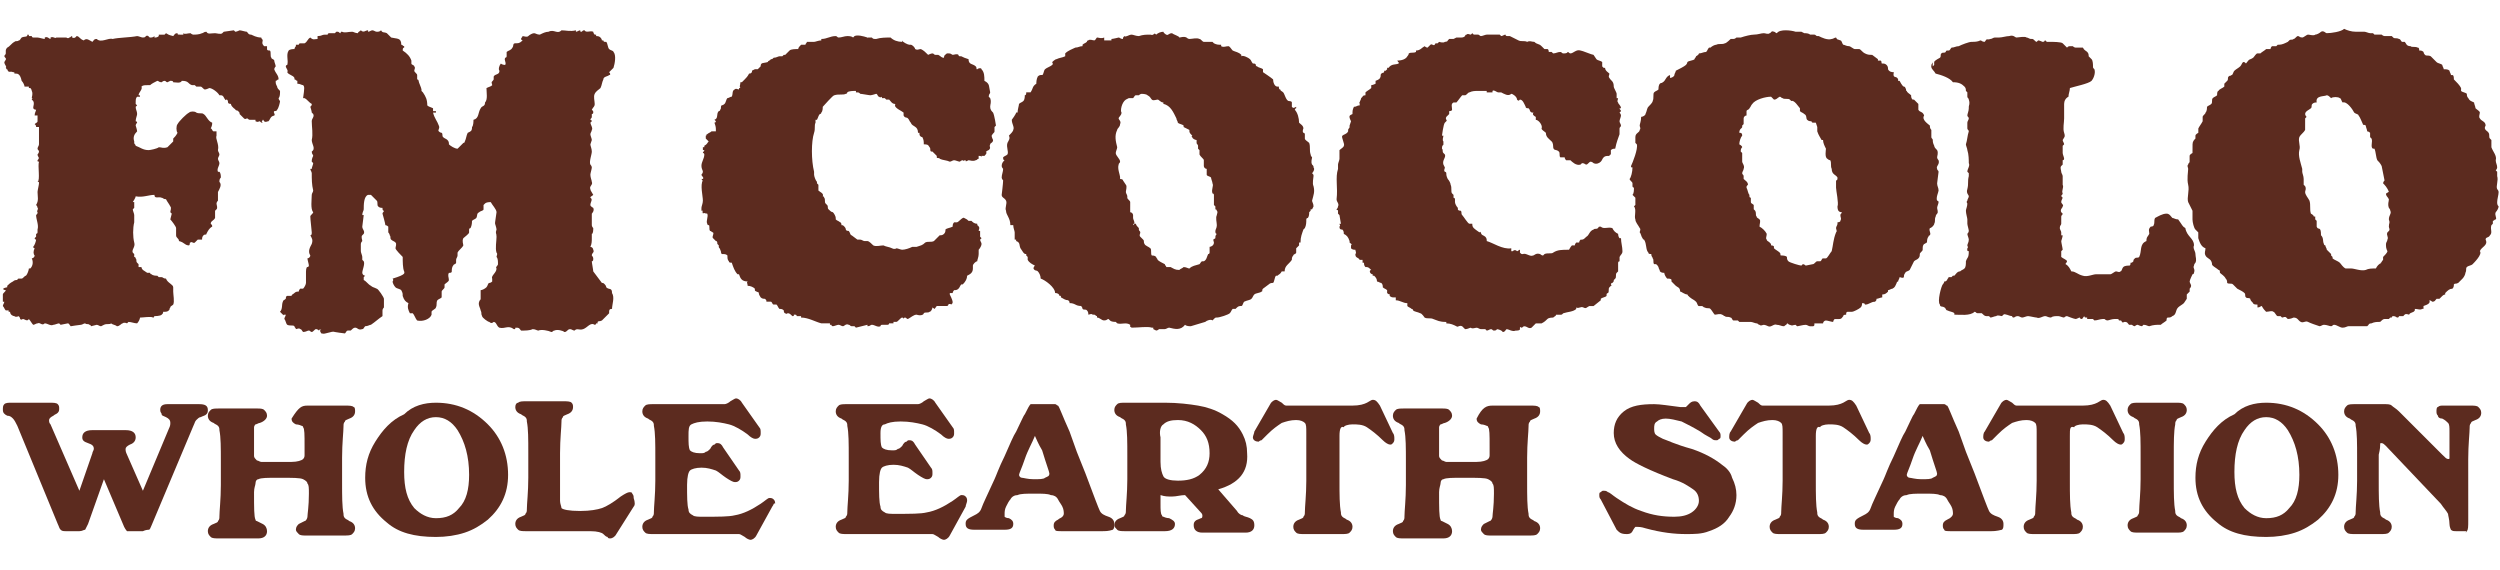
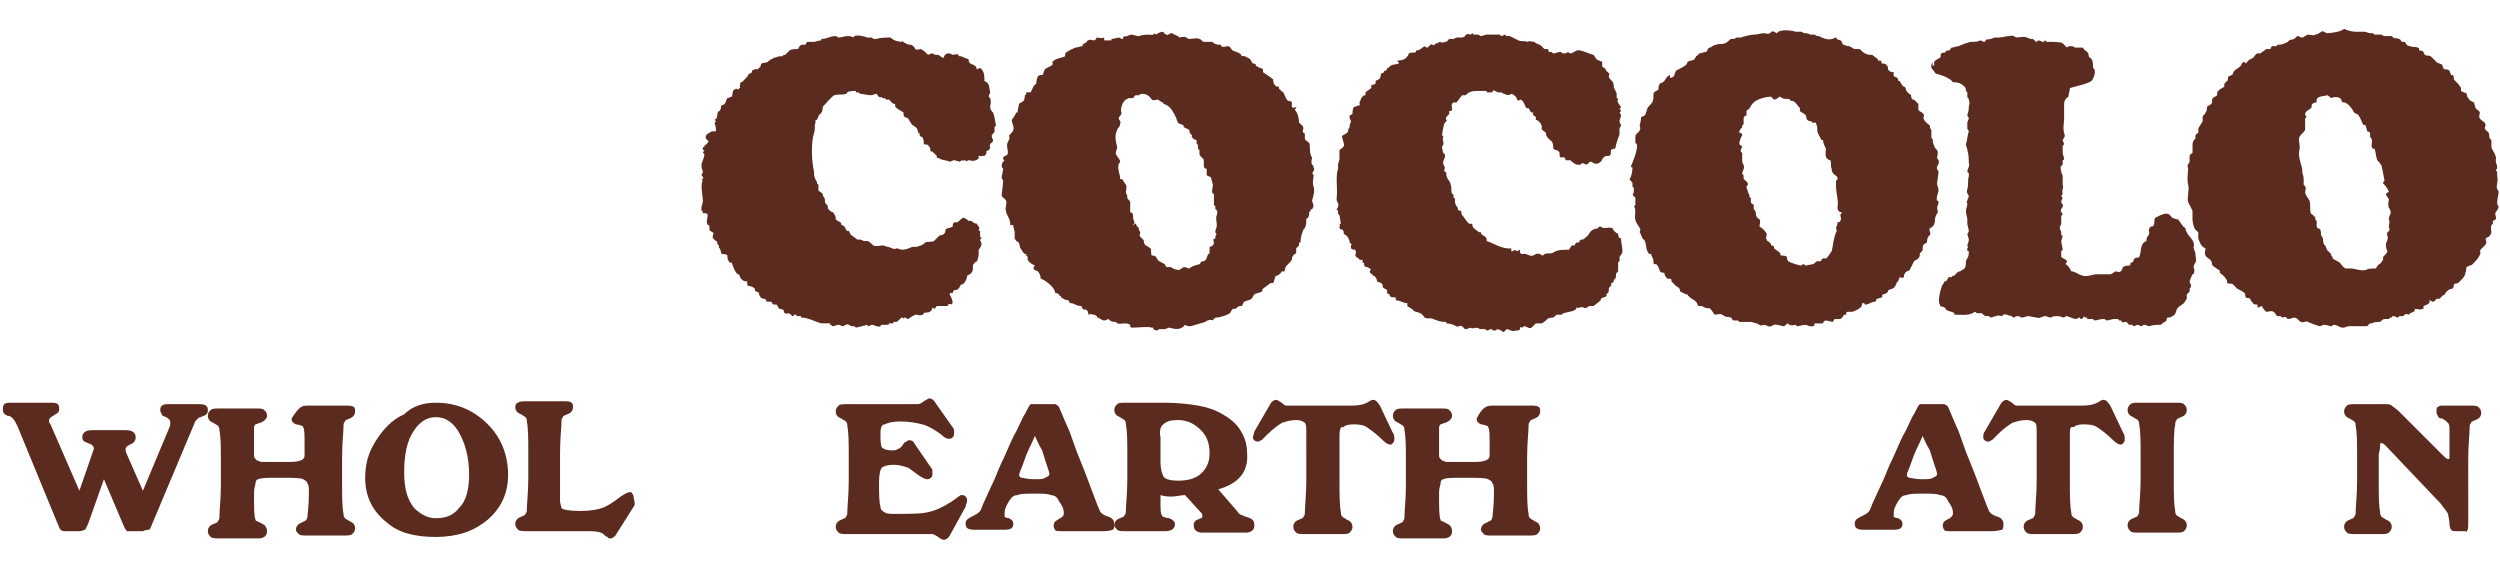
<svg xmlns="http://www.w3.org/2000/svg" version="1.1" id="レイヤー_2_00000098178584871652790090000016981476110882261640_" x="0px" y="0px" width="173.2px" height="39.5px" viewBox="0 0 173.2 39.5" style="enable-background:new 0 0 173.2 39.5;" xml:space="preserve">
  <style type="text/css">
	.st0{fill-rule:evenodd;clip-rule:evenodd;fill:#5C2B1F;}
	.st1{fill:#5C2B1F;}
</style>
  <g>
-     <path class="st0" d="M38.9,2.1c0.3,0,0.6,0.1,1,0c0,0.1,0,0.1,0,0.1c0.1,0,0.2-0.1,0.3-0.1c0,0.1,0,0.1,0.1,0.1v0c0,0,0,0,0,0   c0.1-0.1,0.1-0.1,0.2-0.1c0.1,0.2,0.4,0,0.6,0.1c0,0,0,0.1,0.1,0.2c0,0,0.1,0,0.1,0v0.1c0.1,0,0.2,0,0.3,0.1c0,0,0.1,0.1,0.1,0.2   c0,0,0.1,0,0.1,0c0,0,0,0.1,0.1,0.1h0.1c0.1,0.1,0.1,0.4,0.2,0.5c0.1,0.1,0.3,0.1,0.3,0.2c0.2,0.2,0.1,0.8,0,1.1   c-0.1,0.1-0.2,0.2-0.3,0.3c0.1,0.1,0.1,0.2,0,0.2c-0.1,0.1-0.4,0.1-0.4,0.3c-0.1,0.2-0.1,0.4-0.2,0.6c-0.1,0.1-0.3,0.2-0.4,0.4   c-0.1,0.2,0,0.5,0,0.7c0,0.2-0.1,0.2-0.2,0.4c0.1,0.1,0.1,0.1,0.1,0.2c0,0.1-0.1,0.1-0.1,0.1c0,0.1,0,0.1,0,0.2   c0,0.1-0.1,0.1-0.1,0.2c0,0,0.1,0,0.1,0.1c0,0-0.1,0.1-0.1,0.1c0,0.1,0.2,0.4,0.1,0.5c0,0.1-0.1,0.2-0.1,0.3c0,0.1,0.1,0.3,0.1,0.4   c0,0-0.1,0.3-0.1,0.3c0,0.1,0.1,0.3,0.1,0.5c0,0.2-0.2,0.7-0.1,0.9c0,0,0.1,0.1,0.1,0.2c0,0.1-0.1,0.4-0.1,0.5   c0,0.2,0.1,0.4,0.1,0.5c0.1,0.2-0.2,0.3-0.1,0.5c0,0.1,0.1,0.2,0.2,0.4c-0.1,0.1-0.2,0.1-0.2,0.2c0.2,0.1,0,0.3,0,0.5   c0,0.1,0.2,0.2,0.2,0.2c0.1,0.2-0.1,0.4-0.1,0.4c0,0.1,0,0.5,0,0.6c0,0,0,0.2,0,0.2c0,0.1,0.1,0.2,0.1,0.2c0,0.1,0,0.4-0.1,0.4   c0,0.1,0,0.2,0,0.3c0,0.2,0,0.4-0.1,0.6c0.1,0,0.2,0.1,0.2,0.2c0.1,0.2-0.1,0.2-0.1,0.4c0,0,0.1,0.1,0.1,0.2c0,0.1,0,0.2-0.1,0.2   c0,0.1,0.1,0.6,0.1,0.7c0,0,0.6,0.8,0.6,0.8c0.1,0,0.1,0,0.2,0.1c0.1,0.1,0.1,0.2,0.1,0.2c0.2,0.2,0.4,0,0.4,0.4   c0.2,0.3,0,0.8,0,1.1c-0.1,0-0.2,0-0.2,0.2c0,0,0,0,0,0.1c-0.1,0.1-0.4,0.4-0.5,0.5c-0.2,0.1-0.2,0-0.3,0.1c0,0,0,0,0,0.1h-0.1   c0,0,0,0.1-0.1,0.1c-0.3-0.2-0.5,0.2-0.8,0.3c-0.3,0.1-0.4-0.1-0.6,0.1c-0.1,0-0.2-0.1-0.3-0.1c-0.2,0-0.2,0.2-0.4,0.2   c-0.1-0.1-0.5-0.2-0.7-0.1c-0.1,0-0.1,0.1-0.2,0.1c-0.2-0.1-0.7-0.2-0.9-0.1c-0.1,0-0.2-0.1-0.4-0.1c-0.2,0.1-0.5,0.1-0.8,0.1   c-0.1-0.1-0.1-0.2-0.3-0.2c0,0,0,0-0.1,0c0,0.1,0,0.1-0.1,0.1c-0.4-0.3-0.6,0-1-0.1c-0.2-0.1-0.2-0.4-0.4-0.4   c-0.1,0.1-0.2,0.1-0.3,0c-0.1,0-0.5-0.3-0.5-0.4c-0.1-0.2,0-0.2-0.1-0.4c0-0.1-0.2-0.4-0.1-0.6c0-0.1,0.1-0.1,0.1-0.2   c0-0.1,0-0.5,0-0.6c0.1,0,0.3-0.1,0.4-0.2c0.1-0.1,0.1-0.3,0.2-0.3c0.1,0,0.2-0.1,0.2-0.1v-0.2c-0.1-0.2,0.3-0.4,0.3-0.7   c-0.1-0.1,0.1-0.2,0.1-0.3c0-0.2,0-0.4-0.1-0.5c0-0.1,0.1-0.2,0-0.3c-0.1-0.3,0-0.8,0-1.1c0-0.3-0.1-0.2,0-0.5   c0-0.1-0.1-0.4-0.1-0.4c0,0,0-0.1,0-0.1l0.1-0.7c0-0.2-0.3-0.5-0.4-0.7c-0.1,0-0.3,0-0.4,0.1c0,0-0.1,0.1-0.1,0.1   c0,0.1,0,0.2,0,0.3c0,0.1-0.2,0.1-0.3,0.2c-0.2,0.1-0.1,0.2-0.2,0.4c-0.1,0.1-0.2,0.1-0.3,0.2c0,0.1,0,0.3-0.1,0.5   c0,0-0.1,0-0.1,0.1c0,0.1,0,0.1,0,0.2c0,0.1-0.3,0.3-0.4,0.4c-0.1,0.2,0,0.4,0,0.5c-0.1,0.2-0.3,0.3-0.4,0.5c0,0.1,0,0.1,0,0.2   c0,0.1-0.1,0.2-0.1,0.3c0,0.1,0,0.1,0,0.2c0,0.1-0.2,0.1-0.2,0.2c-0.1,0.1-0.1,0.3-0.1,0.4c0,0.1-0.1,0.1-0.2,0.1   c-0.1,0.2,0,0.3,0,0.5c0,0.1-0.2,0.2-0.3,0.3v0.2c0,0.1-0.2,0.2-0.2,0.3c0,0.1,0,0.3,0,0.4c-0.1,0.1-0.2,0.1-0.3,0.2   c-0.1,0.2,0,0.3-0.1,0.5c0,0.1-0.3,0.2-0.3,0.3v0.2c-0.1,0.3-0.6,0.5-1,0.4c-0.1-0.1-0.2-0.4-0.3-0.5c0,0-0.1,0-0.2,0   c-0.1-0.2-0.2-0.4-0.1-0.7c-0.2-0.1-0.3-0.2-0.4-0.5c0-0.2,0-0.2-0.1-0.4c-0.1-0.1-0.3-0.1-0.4-0.2c-0.1-0.1-0.2-0.3-0.2-0.4   c0,0,0.1-0.1,0-0.2C28.2,19,28,18.9,28,18.8c-0.1-0.2-0.1-0.7-0.1-1c-0.1-0.1-0.5-0.5-0.5-0.6c0-0.1,0.1-0.3,0-0.4   c-0.1-0.1-0.2-0.1-0.3-0.2c-0.1-0.1,0-0.2-0.1-0.3c0-0.1-0.1-0.2-0.1-0.2c0-0.1,0-0.3,0-0.4c-0.1-0.1-0.2-0.1-0.2-0.1   c0-0.1-0.2-0.8-0.2-0.8c0-0.1,0.1-0.1,0.1-0.2c-0.1,0-0.1-0.1-0.1-0.2c-0.1,0-0.2,0-0.3-0.1c-0.1-0.1,0-0.3-0.1-0.4   c-0.1-0.1-0.3-0.3-0.4-0.4c0,0-0.1,0-0.2,0c-0.3,0.1-0.3,0.7-0.3,1c0,0.1-0.1,0.2-0.1,0.4c0,0,0.1,0,0.1,0c0,0-0.1,0.8-0.1,0.8   c0,0.2,0.2,0.3,0.1,0.5c0,0-0.1,0.1-0.1,0.1c-0.1,0.1,0,0.3,0,0.4c0,0-0.1,0.1-0.1,0.2c0,0.1,0,0.4,0,0.5c0,0.1,0.1,0.3,0.1,0.4   c0,0.1,0,0.1,0,0.2c0,0,0.1,0.1,0.1,0.1c0.1,0.2-0.1,0.6-0.1,0.8c0,0.1,0.1,0.2,0.2,0.2c0,0,0,0-0.1,0.1c0,0.1,0,0.1,0,0.2   c0.2,0.1,0.3,0.3,0.5,0.4c0.1,0.1,0.2,0.1,0.4,0.2c0.1,0,0.5,0.6,0.5,0.7c0,0.2,0,0.4,0,0.6c0,0-0.1,0.1-0.1,0.2c0,0.1,0,0.2,0,0.4   c-0.3,0.2-0.5,0.4-0.8,0.6c-0.1,0-0.2,0.1-0.4,0.1c-0.1,0.1-0.1,0.2-0.2,0.2c-0.3,0.1-0.3-0.1-0.5-0.1c-0.1,0-0.2,0.1-0.3,0.2   c-0.1,0-0.1,0-0.2,0c-0.1,0-0.1,0.1-0.2,0.2c-0.1,0-0.7-0.1-0.7-0.1c-0.2-0.1-0.7,0.2-0.9,0.1c-0.1,0,0,0-0.1-0.1   c0-0.1-0.1-0.1,0-0.1c0-0.1,0-0.1,0.1-0.1c-0.2,0-0.2,0.1-0.2,0.1c0,0-0.1-0.1-0.2-0.1c-0.1,0-0.2,0.2-0.3,0.2   c-0.1,0-0.1-0.1-0.2-0.1c-0.1,0-0.2,0.1-0.4,0.1c-0.1-0.1-0.1-0.2-0.2-0.2c-0.1-0.1-0.2,0-0.3,0c0-0.1-0.1-0.1-0.1-0.2   c-0.1-0.1-0.3,0-0.5-0.1c-0.1-0.1-0.1-0.3-0.2-0.4c0-0.1,0.1-0.2,0.1-0.3h-0.1c-0.1,0.1,0,0-0.1,0c-0.1-0.1-0.1-0.1-0.2-0.2   c0.2-0.2,0.1-0.5,0.2-0.7c0-0.1,0.1-0.1,0.2-0.2c0,0,0-0.2,0.1-0.2h0.3c0-0.1,0.1-0.1,0.2-0.2c0.1-0.1,0.2-0.1,0.3-0.1h0   c0-0.1,0.1-0.2,0.1-0.2c0,0,0.1,0,0.2,0c0.1-0.1,0.2-0.3,0.2-0.4c0-0.1,0-0.5,0-0.7c0-0.1,0-0.4,0.1-0.4c0,0,0.1,0,0.1-0.1   c0-0.1-0.1-0.4-0.1-0.5c0.1,0,0.2-0.1,0.2-0.2c-0.2-0.3,0-0.6,0.1-0.8c0.1-0.3,0-0.4-0.1-0.6c0.1,0,0.1-0.1,0.1-0.2   c0-0.1-0.1-0.9-0.1-1.1c0-0.1,0.2-0.2,0.2-0.3c-0.2-0.2-0.1-0.9-0.1-1.2c0-0.1,0.1-0.2,0.1-0.3c-0.1-0.4-0.1-0.8-0.1-1.2   c0-0.1-0.1-0.2-0.1-0.3h0.1c0-0.1,0.1-0.3,0.1-0.4c0,0-0.1-0.1-0.1-0.1c0-0.1,0-0.2,0.1-0.4c0-0.1-0.1-0.1-0.1-0.3   c0.3-0.2,0-0.5,0-0.8c0.1-0.4,0-0.9,0-1.3c0-0.2,0.2-0.3,0.1-0.5c0,0-0.1-0.1-0.1-0.1c0-0.1-0.1-0.4-0.1-0.4   c0.1-0.1,0.1-0.1,0.1-0.2c-0.2-0.1-0.3-0.3-0.5-0.4c0,0-0.1,0-0.1,0C21.1,6.1,21.1,6,21,5.9c-0.1,0-0.2-0.1-0.4-0.1   c0-0.1,0-0.1,0-0.2c-0.1,0-0.1-0.1-0.2-0.1c0,0,0-0.1,0-0.1C20.3,5.2,20,5.2,19.9,5c0.1-0.1-0.1-0.3-0.1-0.4c0-0.1,0.1-0.1,0.1-0.1   c0.1-0.3-0.1-0.7,0.1-1c0.1-0.1,0.3-0.1,0.4-0.1c0-0.1,0.1-0.2,0.1-0.2V3.1h0.2c0,0,0-0.1,0.1-0.1c0.1,0,0.2,0,0.3,0   c0.2-0.1,0.2-0.3,0.4-0.4c0.2,0.2,0.3,0.1,0.5,0.1V2.5c0.3,0,0.3-0.1,0.5-0.1h0.2c0,0,0-0.1,0.1-0.1c0,0,0.4,0,0.4,0   c0,0,0,0,0.1-0.1h0.1c0.1,0,0.1,0.1,0.2,0.1c0-0.1,0-0.1,0.1-0.1c0.2,0.1,0.4,0,0.7,0c0.1,0,0.2,0.1,0.4,0.1c0-0.1,0.1-0.1,0.2-0.2   c0.2,0.2,0.3,0,0.5,0v0.1c0.1,0,0.2-0.1,0.3-0.1c0.1,0,0.2,0.1,0.3,0.1c0.1,0,0.2,0,0.3-0.1c0.1,0.2,0.2,0.1,0.4,0.2   c0.1,0.1,0.2,0.2,0.3,0.3c0.4,0.1,0.7,0,0.7,0.5c0.1,0,0.1,0.1,0.2,0.1v0.1c-0.1,0-0.1,0.1-0.1,0.2c0.3,0.2,0.5,0.4,0.6,0.7   c0,0.1,0,0.1,0,0.2c0,0.1,0.2,0.1,0.2,0.2c0.1,0.1,0,0.2,0,0.3c0,0.1,0.2,0.2,0.2,0.3v0.3c0,0,0.1,0,0.1,0.1c0,0.1,0.2,0.5,0.2,0.6   v0.1c0,0,0.1,0.1,0.1,0.1c0.2,0.3,0.3,0.5,0.3,0.9c0.1,0.1,0.2,0.1,0.4,0.2c0,0.1,0,0.2,0,0.2c0.1,0,0.1,0,0.2,0c0,0,0,0.1,0,0.1   c-0.1,0-0.1,0-0.2,0c0.1,0.4,0.3,0.6,0.4,0.9c0.1,0.2-0.1,0.3,0,0.4c0.1,0.1,0.2,0.1,0.2,0.1c0.1,0.1,0,0.2,0.1,0.3   c0.1,0.1,0.2,0.1,0.3,0.2c0.1,0.1,0.1,0.2,0.1,0.3c0.1,0.1,0.4,0.3,0.6,0.3c0.1-0.1,0.3-0.3,0.4-0.4c0,0,0.1,0,0.1-0.1   c0.1-0.2,0.1-0.4,0.2-0.6c0.2-0.1,0.3-0.1,0.3-0.4c0.1-0.1,0.1-0.4,0.1-0.5c0.4-0.1,0.3-0.5,0.5-0.8c0.1-0.2,0.3-0.1,0.3-0.4   c0.2-0.2,0.1-0.7,0.1-1c0.2-0.1,0.3-0.1,0.4-0.2c-0.1-0.3,0-0.2,0.1-0.4c0-0.1,0-0.1,0-0.2c0.1-0.2,0.4-0.1,0.4-0.4   c-0.1-0.1,0-0.4,0.1-0.5C34.8,4.5,35,4.5,35,4.5c0.1-0.2-0.1-0.3,0-0.5c0,0,0.1,0,0.1-0.1c0-0.1,0-0.2,0-0.3   c0.1-0.1,0.3-0.1,0.4-0.3c0.1-0.1,0-0.3,0.2-0.3c0,0,0.1,0,0.1,0C36,3,36.1,2.9,36.2,2.8c0.1,0-0.1,0-0.1-0.1   c0-0.1,0.1-0.1,0.1-0.2c0.1,0,0.3,0.1,0.4,0c0.1-0.1,0.3-0.2,0.4-0.2c0.1,0,0.2,0.1,0.4,0.1c0.2-0.1,0.4-0.2,0.6-0.2   C38.4,2,38.6,2.4,38.9,2.1C38.9,2.2,38.9,2.2,38.9,2.1 M18.1,2.6c0,0.1,0.1,0.1,0.1,0.2c0,0.1-0.1,0.2,0.1,0.4c0.1,0,0.1,0,0.2,0   c0,0.1,0,0.1,0,0.2c0,0.1,0.1,0.1,0.2,0.1c0.1,0.1,0,0.4,0.1,0.5c0,0.1,0.2,0.1,0.2,0.2c0,0.1,0.1,0.3,0.1,0.4c0,0-0.1,0.1-0.1,0.2   c0.1,0.3,0.3,0.4,0.3,0.7c-0.1,0-0.1,0.1-0.2,0.1c0,0.2,0,0.2,0.1,0.4c0,0.1,0.1,0.2,0.2,0.3c0,0.2,0,0.4-0.1,0.5   c0,0.1,0.1,0.2,0.1,0.2c0,0.1-0.1,0.5-0.2,0.6c0,0.1-0.2,0.1-0.2,0.1c-0.1,0.1,0.1,0.2,0,0.3C19.1,8,18.9,8,18.8,8.1   c-0.1,0.1-0.1,0.2-0.2,0.3c-0.1,0-0.2,0.1-0.3,0c-0.1-0.1,0-0.1-0.1-0.1c0,0.1-0.1,0.1-0.1,0.1c0.1,0,0,0,0.1,0.1   c-0.1,0-0.1,0-0.2-0.1c-0.1,0-0.1,0.1-0.3,0c0,0,0-0.1,0-0.1c0,0-0.3,0-0.4,0c-0.1,0-0.1-0.1-0.2-0.1c0,0-0.1,0.1-0.2,0   c0,0-0.3-0.3-0.3-0.3c0-0.1,0-0.1-0.1-0.2c-0.1-0.1-0.1,0-0.2-0.1c0-0.1,0,0-0.1-0.1c0,0-0.1-0.1-0.1-0.1C16.1,7.4,16,7.3,16,7.2   c0,0-0.2,0-0.2-0.1c0,0,0-0.2-0.1-0.2c-0.1,0-0.1,0.1-0.1,0c-0.1-0.1-0.1-0.3-0.3-0.3c-0.1,0-0.1,0-0.1,0c-0.1-0.2-0.5-0.5-0.7-0.5   c0,0-0.2,0.1-0.3,0.1c-0.1,0-0.2-0.2-0.3-0.2c-0.1,0-0.2,0-0.3,0c0,0-0.1-0.1-0.1-0.1c-0.1,0-0.1,0-0.2,0c-0.3-0.1-0.2-0.3-0.7-0.3   c-0.1,0.2-0.4,0.1-0.6,0.1c0-0.1-0.1-0.1-0.2-0.1c0,0-0.2,0.1-0.2,0.1c-0.1,0-0.1-0.1-0.2-0.1c-0.1,0-0.2,0.1-0.2,0.1   c-0.2,0-0.2-0.1-0.3-0.1c-0.2,0.1-0.4,0.2-0.5,0.3c-0.1,0-0.1,0-0.1,0C10,5.9,9.9,5.9,9.8,6c0.1,0.2-0.2,0.4-0.2,0.6   c0.1,0,0.1,0,0.1,0.1c-0.1,0-0.1,0-0.2,0C9.4,6.8,9.4,6.9,9.4,7.2c0,0,0.1,0.1,0.1,0.1c0,0-0.1,0.1-0.1,0.1c0,0.2,0.1,0.3,0.1,0.5   c0,0.1-0.1,0.3-0.1,0.5c0,0,0.1,0,0.1,0.1c0,0-0.1,0.1-0.1,0.2c0,0,0.1,0.3,0.1,0.4C9.3,9.3,9.2,9.5,9.3,9.8c0,0,0,0.1,0,0.1   c0,0.1,0.1,0.1,0.1,0.2c0.3,0.1,0.5,0.3,0.9,0.3c0.1,0,0.6-0.1,0.7-0.2c0.2,0,0.3,0.1,0.6,0L12,9.8c0-0.1,0-0.1,0-0.2   c0.1-0.1,0.2-0.2,0.3-0.4c-0.1-0.1-0.1-0.5,0-0.6c0.1-0.2,0.6-0.7,0.8-0.8c0.1-0.1,0.4-0.1,0.5,0c0.2,0.1,0.4,0,0.5,0.1   c0.2,0.1,0.3,0.5,0.6,0.6c0,0.1,0,0.2-0.1,0.4c0.1,0,0.1,0.2,0.2,0.2h0.2c0,0,0,0,0,0v0.3c-0.1,0.2,0.2,0.6,0.1,1   c0,0.1,0.1,0.2,0.1,0.3c0,0.1-0.1,0.2-0.1,0.3c0,0.1,0.1,0.2,0.1,0.3c0,0.2-0.2,0.4-0.1,0.6c0,0,0.1,0,0.1,0   c0.1,0.1,0.1,0.3,0.1,0.4c-0.1,0.1-0.1,0.2-0.1,0.3c0.2,0.2,0,0.5-0.1,0.7c0,0.2,0,0.4,0,0.6c0,0-0.1,0.1-0.1,0.2   c0,0.1,0.1,0.3,0,0.4c0,0-0.1,0.1-0.1,0.1v0.5c-0.1,0.2-0.3,0.2-0.3,0.4c0.1,0.1,0.1,0.1,0.1,0.2c-0.2,0.1-0.3,0.3-0.4,0.5   c0,0.1-0.1,0-0.2,0.1c-0.1,0.1-0.1,0.2-0.1,0.3c-0.1,0-0.2,0-0.3,0c-0.1,0.1-0.1,0.1-0.2,0.2c-0.1,0.1-0.2-0.1-0.3,0   c-0.1,0,0,0.1-0.1,0.2c-0.3,0-0.3-0.2-0.7-0.3c0-0.2-0.2-0.2-0.2-0.4c0-0.1,0-0.4,0-0.5c0-0.1-0.3-0.5-0.4-0.6c0,0,0.1-0.4,0.1-0.4   c0,0-0.1-0.1-0.1-0.1c0-0.1,0.1-0.3,0-0.4c-0.1-0.2-0.2-0.3-0.3-0.5c-0.2,0-0.2-0.1-0.3-0.1c-0.2-0.1-0.5,0.1-0.5-0.2   c-0.4,0-0.8,0.2-1.3,0.1c0,0.1-0.2,0.4-0.2,0.4c0,0,0,0,0.1,0l0,0.4c0,0-0.1,0.1-0.1,0.1c0,0.1,0.1,0.3,0.1,0.4c0,0,0,0.5,0,0.5   c-0.1,0.4-0.1,1,0,1.4c0.1,0.3-0.2,0.5-0.1,0.7c0,0,0.1,0.1,0.1,0.1c0,0.1,0,0.1,0,0.2c0,0,0.1,0,0.1,0.1c0.1,0.1,0,0.2,0.1,0.3   c0,0,0.1,0.1,0.1,0.1c0,0.1,0,0.1,0,0.2c0,0,0.1,0,0.2,0c0,0,0,0.1,0.1,0.2c0,0,0.3,0.2,0.3,0.2v0c0.1,0,0.2,0,0.2,0   c0,0,0,0.1,0.1,0.1c0.1,0.1,0.3,0.1,0.4,0.1c0,0,0.1,0.1,0.1,0.1h0.2c0.1,0,0.1,0.1,0.3,0.1c0.1,0.3,0.5,0.4,0.5,0.6   c0,0.1,0,0.2,0,0.3c0,0.2,0.1,0.7,0,0.9c-0.1,0.1-0.2,0.1-0.2,0.2c-0.1,0.1,0,0.1-0.1,0.2c-0.1,0.1-0.2,0.1-0.4,0.1   c0,0.1,0,0.1-0.1,0.2c-0.1,0.1-0.5,0.1-0.5,0.1c-0.1,0.1,0,0.1-0.1,0.1c-0.1-0.1-0.7,0-0.9,0c0,0.1-0.1,0.3-0.2,0.4   c-0.2,0-0.4-0.1-0.6-0.1c0,0-0.1,0.1-0.1,0.1c0,0-0.2-0.1-0.3,0c-0.1,0-0.2,0.2-0.4,0.2c-0.1-0.1-0.3-0.1-0.4-0.2   c-0.1,0.1-0.3,0-0.5,0.1c0,0-0.2,0.1-0.2,0.1c-0.1,0-0.2-0.1-0.3-0.1c0,0-0.4,0.1-0.4,0.1c0,0,0-0.1-0.1-0.1   c-0.1-0.1-0.2,0-0.3-0.1c-0.1,0-0.2,0.1-0.3,0.1c-0.1,0-0.7,0.1-0.7,0.1c-0.1-0.1-0.1-0.2-0.2-0.2c0,0-0.5,0.1-0.5,0.1   c0,0-0.1-0.1-0.1-0.1c-0.1,0-0.3,0.1-0.4,0.1c-0.2,0.1-0.4-0.1-0.6-0.1c-0.2,0.2-0.3-0.1-0.5,0c-0.1,0-0.2,0.1-0.3,0.1   c-0.1-0.1-0.2-0.3-0.3-0.4c-0.1,0.2-0.3,0-0.4,0c-0.1,0-0.1,0.1-0.2,0c0,0,0-0.1-0.1-0.2c0,0-0.2,0.1-0.3,0c-0.1,0-0.3-0.1-0.3-0.3   c-0.1,0-0.1,0-0.1,0h0v-0.1c-0.1,0-0.2,0-0.2,0c-0.1-0.1-0.1-0.2-0.2-0.3c0-0.1,0.1-0.2,0.1-0.3c0,0-0.1,0-0.1,0c0,0,0-0.4,0-0.5   c0-0.1,0.2-0.2,0.2-0.3C0.3,20.1,0,20,0.5,19.9v-0.1c0.1-0.1,0.2-0.2,0.4-0.3c0.1-0.1,0.2-0.1,0.3-0.1c0-0.1,0.1-0.1,0.1-0.1   c0.1,0,0.1,0,0.2,0c0.1,0,0.2-0.2,0.3-0.2c0.1-0.1,0.2-0.4,0.2-0.5c0,0,0.1,0,0.1,0c0.2-0.2,0.2-0.5,0.1-0.7c0.1,0,0.2-0.1,0.2-0.2   c-0.1-0.1-0.1-0.3,0-0.5c-0.1,0-0.1-0.1-0.1-0.1c0.1-0.1,0.2-0.4,0.2-0.5c0,0-0.1,0-0.1-0.1c0,0,0,0,0.1-0.1c0-0.1,0-0.2,0-0.2   c0,0,0.1,0,0.1-0.1c0,0,0-0.2,0-0.2c0.1-0.3-0.1-0.7-0.1-1c0.1-0.1,0.1-0.1,0.1-0.2c-0.1-0.1,0.1-0.2,0-0.3c0-0.1-0.1-0.2-0.1-0.2   c0.2-0.3,0.1-0.6,0.1-0.9c0-0.1,0.1-0.5,0.1-0.6c0-0.1,0-0.1-0.1-0.1c0.2-0.1,0-1.1,0.1-1.4c-0.1,0-0.1,0-0.1-0.1   c0.2-0.2,0-0.2,0-0.4c0,0,0.1-0.1,0.1-0.2c0-0.1-0.1-0.1-0.1-0.2c0-0.1,0.1-0.2,0.1-0.3c0-0.4,0-0.8,0-1.2c0,0-0.1,0-0.1,0   c0,0,0,0-0.1,0c0-0.1,0-0.1-0.1-0.2c0.1-0.1,0.2-0.1,0.2-0.2c0-0.1,0-0.2,0-0.4c0,0-0.1,0-0.1,0c0,0,0,0-0.1,0   c0-0.2,0.1-0.3,0.1-0.4c-0.1,0-0.1,0-0.2-0.1c0-0.2,0.1-0.3,0-0.5c0,0-0.1-0.1-0.1-0.1c0,0,0-0.1,0.1-0.1c0,0,0,0-0.1,0   c0-0.1,0.1-0.3,0-0.5c0-0.1-0.1-0.2-0.1-0.2H2c0,0,0-0.1,0-0.1c-0.1,0-0.2,0-0.3,0c0-0.1-0.1-0.3-0.2-0.4C1.4,5.1,1.2,5.1,1.1,5.1   H1C1,5,1,5,0.9,5C0.7,4.9,0.6,5.1,0.5,4.8c-0.1,0,0,0-0.1-0.1c0.1-0.1-0.1-0.2-0.1-0.4C0.5,4,0.4,4.1,0.3,3.9   c0-0.1,0.1-0.1,0.1-0.2c0-0.1,0-0.2,0-0.2c0,0,0-0.1,0.1-0.2c0.2-0.1,0.3-0.3,0.5-0.4c0.1-0.1,0.2,0,0.3-0.1c0.1,0,0.1-0.1,0.2-0.2   c0.2-0.1,0.4,0,0.4-0.2c0.1,0,0.1,0,0.1,0.1c0.1,0,0.1,0,0.2,0c0,0,0,0.1,0.1,0.1c0.1,0,0.2,0,0.3,0c0.1,0,0.4,0.1,0.5,0.1   c0,0,0-0.1,0-0.1c0.2-0.1,0.3,0.1,0.4,0.1c0,0,0-0.1,0-0.1c0.2-0.1,0.3,0.1,0.4,0c0.1,0,0.5,0,0.7,0c0,0,0.1,0.1,0.2,0   c0.1,0,0.1-0.1,0.2-0.1c0,0,0,0,0,0.1c0.2,0.1,0.3-0.1,0.3-0.1c0.2,0,0.2,0.2,0.5,0.3c0.2-0.2,0.4,0,0.6,0.1   c0.1-0.1,0.1-0.2,0.3-0.2c0.3,0.3,0.8-0.1,1.1,0C8.2,2.6,9,2.6,9.5,2.5c0.1,0,0.3,0.1,0.4,0.1c0.2,0,0.2-0.1,0.2-0.1   c0.2-0.1,0.2,0.1,0.3,0.1c0.1,0,0.2,0,0.3-0.1c0,0.1,0,0.1,0,0.1c0.1,0,0.2,0,0.3-0.1c0,0,0-0.1,0-0.1h0c0.1,0,0.3,0,0.4,0   c0,0,0,0,0.1-0.1c0.2,0.1,0.1,0.1,0.5,0.2c0.1-0.1,0.1-0.2,0.3-0.2c0,0.1,0,0.1,0.2,0.1c0.1,0,0.1,0,0.2,0c0-0.1,0-0.1,0-0.1   c0.1,0.1,0.3,0,0.5,0c0,0,0.1,0.1,0.2,0.1c0,0,0,0,0,0c0.1,0,0.4,0,0.6-0.1c0.1,0,0.1-0.1,0.3-0.1c0.1,0.2,0.3,0.1,0.6,0.1   c0.1,0,0.4,0.1,0.5,0c0,0,0.1-0.1,0.1-0.1c0,0,0.7-0.1,0.7-0.1c0,0,0.1,0.1,0.1,0.1c0.1,0,0.3-0.1,0.3-0.1c0.1,0,0.4,0.1,0.5,0.1   c0.1,0.1,0.1,0.2,0.3,0.2C17.8,2.6,18,2.6,18.1,2.6 M7.4,22.6L7.4,22.6L7.4,22.6L7.4,22.6L7.4,22.6z" />
    <path class="st0" d="M167.9,21.2c0,0.1,0,0.1,0,0.2c0,0,0,0-0.1,0c-0.1,0.1-0.3,0-0.5,0c0,0.1,0,0.1,0,0.1   c-0.1,0.2-0.3,0.1-0.4,0.3c-0.3-0.1-0.3,0-0.4,0.1c-0.1,0-0.2,0-0.3,0c0,0,0,0.1-0.1,0.1c-0.1,0-0.1-0.1-0.3-0.1   c-0.1,0-0.1,0.1-0.1,0.1h-0.1c0,0-0.1,0.1-0.1,0.1h-0.3c-0.1,0-0.2,0.1-0.3,0.2c-0.2,0-0.4,0-0.6,0.1c0,0-0.2,0-0.2,0.1   c0,0-0.1,0.1-0.1,0.1h-0.3c-0.2,0-0.4,0-0.7,0c-0.1,0-0.2,0-0.3,0c-0.1,0-0.2,0.1-0.4,0.1c-0.2,0-0.4-0.2-0.6-0.2   c-0.1,0-0.1,0.1-0.2,0.1c-0.1,0-0.3-0.1-0.5-0.1c-0.1,0-0.2,0.1-0.3,0.1c-0.3-0.1-0.6-0.2-0.8-0.3c-0.2-0.1-0.3,0.1-0.5,0   c-0.2-0.1-0.2-0.3-0.5-0.3c0,0-0.2,0.1-0.4,0.1c0,0-0.1-0.1-0.1-0.1c-0.1-0.1-0.2,0-0.3,0c0,0-0.1-0.1-0.1-0.1h-0.2   c-0.1,0-0.2-0.3-0.3-0.3c-0.1-0.1-0.3,0-0.5,0c-0.1-0.1-0.2-0.2-0.3-0.4c-0.1,0-0.1,0.1-0.3,0.1c0-0.1,0-0.1,0-0.2   c-0.1,0-0.3,0-0.3-0.1c-0.1-0.1-0.2-0.2-0.2-0.3c-0.1-0.1-0.2,0-0.3-0.1c-0.1-0.1,0-0.2-0.1-0.3c-0.1-0.1-0.3-0.2-0.5-0.3   c-0.1-0.1-0.2-0.2-0.3-0.3c-0.1-0.1-0.3,0-0.4-0.1c0-0.1,0-0.2-0.1-0.3c-0.1-0.2-0.3-0.3-0.4-0.4c0-0.1,0-0.2-0.1-0.2   c-0.1-0.1-0.3-0.2-0.4-0.3c-0.1-0.1,0-0.1-0.1-0.3c-0.1-0.2-0.3-0.2-0.4-0.4c-0.1-0.2,0-0.3,0-0.5c-0.3-0.1-0.4-0.4-0.5-0.7   c0-0.1,0-0.3,0-0.4c-0.1-0.1-0.1-0.1-0.2-0.2c-0.1-0.1-0.2-0.5-0.2-0.7c0-0.2,0-0.4,0-0.6c-0.1-0.2-0.2-0.4-0.3-0.6   c-0.1-0.3,0.1-0.8,0-1.2c-0.1-0.4,0-0.9,0-1.1c0-0.1-0.1-0.2,0-0.3c0-0.1,0.1-0.1,0.1-0.2c0-0.1,0-0.2,0-0.4c0-0.1,0.2-0.2,0.2-0.2   V10c0-0.2,0.1-0.3,0.2-0.4V9.4c0-0.1,0.2-0.2,0.2-0.2c0-0.1,0-0.2,0-0.3c0.1-0.2,0.2-0.3,0.3-0.5c0-0.1,0-0.2,0-0.3   c0-0.1,0.2-0.2,0.2-0.3c0.1-0.1,0.1-0.3,0.1-0.4c0.1-0.1,0.2-0.1,0.3-0.2c0.1-0.1,0-0.3,0.1-0.4c0.1-0.1,0.2-0.1,0.3-0.2   c0-0.1,0-0.3,0.1-0.3c0-0.1,0.3-0.2,0.4-0.3c0-0.1,0-0.1,0-0.2c0.1-0.1,0.1-0.1,0.2-0.2c0.1-0.1,0-0.2,0.1-0.3   c0.1-0.1,0.1,0,0.2-0.1c0.1,0,0.1-0.2,0.2-0.3c0.1-0.1,0.3-0.2,0.4-0.3c0.1-0.1,0.1-0.2,0.2-0.3c0.1,0,0.1,0,0.2,0.1   c0.3-0.4,0.2-0.2,0.5-0.4c0.1-0.1,0.2-0.3,0.3-0.3h0.2c0.1-0.1,0.3-0.2,0.4-0.3c0.1,0,0.3,0,0.3,0c0,0,0,0,0,0c0,0,0-0.1,0.1-0.2   c0.1,0,0.3,0,0.3,0c0,0,0.1-0.1,0.1-0.1c0,0,0.1,0,0.1,0c0.2,0,0.4-0.1,0.6-0.2c0,0,0.1-0.1,0.1-0.1c0.1-0.1,0.2,0,0.3-0.1   c0.1,0,0.2-0.2,0.3-0.2c0.1,0,0.1,0.1,0.3,0.1c0.1,0,0.3-0.2,0.4-0.2c0.1,0,0.4,0.1,0.5,0c0.1,0,0.3-0.1,0.4-0.2   c0.2-0.1,0.3,0.1,0.4,0.1c0.3,0,1-0.1,1.2-0.3c0.2,0.1,0.5,0.2,0.8,0.2c0.2,0,0.4,0,0.6,0c0.1,0,0.3,0.1,0.4,0.1h0.2   c0,0,0.1,0.1,0.1,0.1c0.2,0,0.3,0,0.5,0c0,0,0.1,0.1,0.2,0.1c0.1,0,0.3,0,0.5,0c0,0,0.1,0.1,0.1,0.1c0.1,0.1,0.2,0,0.4,0.1   c0.1,0,0.1,0.1,0.2,0.2h0.2c0.1,0.1,0.1,0.3,0.4,0.3c0.1,0.1,0.3,0,0.5,0.1c0.1,0,0.1,0.1,0.1,0.2c0.1,0,0.2,0,0.3,0.1   c0,0.1,0.1,0.2,0.1,0.2c0.1,0.1,0.2,0,0.4,0.1c0.1,0.1,0.2,0.2,0.4,0.4c0.1,0.1,0.3,0.1,0.4,0.2c0,0.1,0.1,0.2,0.1,0.3   c0.2,0,0.3,0,0.4,0.1c0,0.1,0.1,0.2,0.1,0.3c0,0,0.1,0,0.1,0c0.1,0,0.1,0.2,0.1,0.3c0.2,0.2,0.4,0.4,0.5,0.6c0,0.1,0,0.1,0,0.2   c0.1,0.1,0.3,0.1,0.4,0.2c0,0.1,0,0.2,0.1,0.3c0.1,0.2,0.2,0.2,0.4,0.3c0,0.1,0.1,0.3,0.1,0.4c0.1,0.1,0.3,0.2,0.3,0.3   c0,0.1-0.1,0.3,0,0.4c0.1,0.2,0.4,0.2,0.4,0.5c-0.2,0.3,0.2,0.4,0.2,0.5c0.1,0.1,0,0.3,0.1,0.4c0,0,0.1,0.1,0.1,0.1v0.5   c0.1,0.3,0.4,0.6,0.3,0.9c0,0.2,0.1,0.3,0.1,0.5c0,0.1-0.1,0.2-0.1,0.2c0,0,0.1,0.1,0.1,0.1v0.3c0.1,0.3-0.1,0.7,0,0.9   c0,0,0.1,0.1,0.1,0.2c0,0.2-0.1,0.5-0.1,0.7c0,0.1,0,0.2,0.1,0.3c0,0.1-0.1,0.3-0.2,0.4c-0.1,0.2,0.1,0.4,0,0.5   c-0.1,0-0.1,0.1-0.2,0.1v0.2c0,0-0.1,0.1-0.1,0.1c-0.1,0.3,0.1,0.5-0.1,0.7c-0.1,0.2-0.3,0.1-0.3,0.3c0.2,0.4-0.3,0.5-0.4,0.8   c0.2,0.2-0.4,0.8-0.5,0.9c-0.1,0.1-0.3,0.1-0.4,0.2c-0.1,0.1,0,0.2-0.1,0.4c0,0.1-0.1,0.3-0.2,0.4c-0.1,0.1-0.2,0.2-0.3,0.3   c-0.2,0.1-0.2,0-0.3,0.1c0,0.1,0,0.2-0.1,0.3c-0.2,0-0.3,0.1-0.5,0.3c0,0,0,0.1,0,0.1c-0.1,0-0.2,0.1-0.2,0.1   c-0.1,0.1-0.1,0.1-0.2,0.2c-0.1,0-0.1,0-0.2,0c-0.1,0.1-0.1,0.2-0.3,0.2c0,0-0.1-0.1-0.2-0.1C168.4,21,168.2,21.1,167.9,21.2    M61.7,2.6C61.7,2.6,61.7,2.6,61.7,2.6c0.2,0.2,0.5,0.3,0.8,0.3c0-0.1,0-0.1,0-0.1c0,0.1,0.4,0.3,0.5,0.3c0.1,0,0.1,0,0.1,0   c0.1,0,0.3,0.2,0.3,0.3c0.2,0.1,0.2,0,0.4,0c0.2,0.1,0.3,0.2,0.5,0.4c0,0,0.2-0.1,0.3-0.1c0.1,0,0.1,0.1,0.2,0.1c0.1,0,0.1,0,0.2,0   c0.2,0.1,0.2,0.2,0.4,0.2c0-0.2,0.1-0.2,0.2-0.3c0.3,0,0.2,0,0.4,0.1c0.1,0,0.3-0.1,0.4,0c0,0,0,0.1,0.1,0.1c0,0,0.1,0,0.1,0   c0.2,0.1,0.2,0.1,0.5,0.2c0,0.4,0.3,0.3,0.5,0.5c0.1,0.1,0,0.2,0.1,0.2C67.8,4.7,68,4.7,68,4.8c0.2,0.2,0.2,0.5,0.2,0.8   c0.4,0.2,0.3,0.4,0.4,0.8c0,0.1-0.1,0.1-0.1,0.3c0,0,0.1,0.1,0.1,0.1c0.1,0.3,0,0.4,0,0.6c0,0.2,0.1,0.3,0.2,0.4   C68.9,8,69,8.7,69,8.7c0,0-0.1,0.1-0.1,0.1c0,0.1,0,0.2,0,0.3c0,0.1-0.1,0.1-0.2,0.3c0,0.1,0.1,0.3,0.1,0.3c0,0.2-0.2,0.2-0.2,0.3   c-0.1,0.2,0.1,0.2-0.1,0.4c-0.1,0-0.1,0.1-0.2,0.1c0.1,0.1,0,0.2-0.1,0.3H68v0.1h0c0-0.1-0.1-0.1-0.2-0.1c0,0.1,0,0.1,0,0.2   c-0.1,0-0.1,0.1-0.2,0.1c-0.2,0.1-0.4,0-0.5,0c-0.2,0.1-0.2,0.1-0.2,0c-0.2,0-0.1,0.1-0.2,0c-0.1,0-0.2,0.1-0.2,0.1   c-0.1,0-0.3-0.1-0.4-0.1c-0.1,0-0.2,0.1-0.3,0.1c-0.2-0.1-0.5-0.1-0.7-0.2V11c0-0.1-0.2,0-0.2-0.1c0,0,0-0.1,0-0.1   c0,0-0.3-0.3-0.3-0.3c0,0-0.1,0-0.1,0c-0.1-0.1,0-0.2-0.1-0.3C64.3,10,64.2,10,64,10c0-0.2,0-0.3-0.1-0.5c-0.1,0-0.2-0.1-0.2-0.2   c0,0,0,0,0-0.1h-0.1c0-0.5-0.4-0.4-0.5-0.7C63,8.4,63,8.3,62.9,8.2c-0.1-0.1-0.2,0-0.3-0.2c0,0,0-0.1,0-0.2C62.5,7.7,62,7.5,62,7.3   c0.1-0.1,0,0,0-0.1c-0.2,0-0.3-0.2-0.4-0.3h-0.2c0,0-0.1-0.1-0.1-0.1h-0.2c0,0,0,0,0-0.1c0,0-0.1,0.1-0.2,0c-0.1,0-0.1-0.2-0.2-0.2   c0,0-0.3,0.1-0.4,0.1c-0.1,0-0.6-0.1-0.7-0.1c-0.1-0.1-0.1-0.1-0.3-0.1V6.3c-0.2,0-0.5,0-0.6,0.1c0,0,0,0.1-0.1,0.1   c-0.2,0.1-0.5,0-0.8,0.1c-0.1,0-0.7,0.7-0.8,0.8C57,7.5,57,7.7,56.9,7.8c0,0.1-0.1,0.1-0.1,0.1c-0.1,0.1-0.1,0.2-0.2,0.4h-0.1v0.2   c-0.1,0.2,0,0.4-0.1,0.7c-0.2,0.6-0.2,1.9,0,2.7c0,0.1,0,0.1,0,0.2c0,0.1,0.1,0.4,0.2,0.5v0.1c0,0,0.1,0.1,0.1,0.1   c0,0.1,0,0.3,0,0.4c0.1,0.1,0.4,0.2,0.3,0.4c0,0,0.1,0,0.1,0.1c0.1,0.1,0,0.3,0.1,0.4c0,0,0.1,0.1,0.1,0.1c0.1,0.1,0,0.2,0.1,0.3   c0.1,0.1,0.2,0.2,0.3,0.2c0.1,0.1,0.2,0.3,0.2,0.4v0.1c0.1,0.1,0.2,0.1,0.3,0.2c0.1,0,0.1,0.2,0.1,0.2c0.1,0,0.1,0,0.2,0.1   c0.1,0.1,0.1,0.2,0.1,0.2c0,0.1,0.2,0.1,0.2,0.1c0.1,0.1,0.1,0.3,0.2,0.3l0.4,0.3h0.2c0.1,0,0.2,0.1,0.3,0.1h0.2   c0.1,0,0.3,0.2,0.4,0.3c0.2,0.1,0.5,0,0.7,0c0.2,0.1,0.4,0.1,0.6,0.2c0.2,0.1,0.3,0,0.3,0c0.1,0,0.3,0.1,0.4,0.1   c0.2,0,0.5-0.1,0.7-0.2c0.1,0,0.2,0,0.3,0c0.3-0.1,0.4-0.1,0.6-0.3c0.2-0.1,0.4,0,0.6-0.1c0.1-0.1,0.3-0.3,0.4-0.4   c0.1,0,0.2,0,0.3-0.1c0.1-0.1,0.1-0.2,0.1-0.3c0.1-0.1,0.3-0.1,0.5-0.2c0-0.1,0-0.2,0.1-0.3c0.1,0,0.1,0,0.2,0   c0.1,0,0.4-0.4,0.5-0.3c0.2,0.1,0.2,0.1,0.3,0.2c0.1,0,0.1,0,0.2,0c0.1,0.1,0.2,0.2,0.4,0.2c0,0.2,0.1,0.1,0.1,0.2   c0.1,0.1,0,0.2,0,0.3h0.1c0,0,0,0.3,0,0.4c0,0,0.1,0.1,0.1,0.1c0,0-0.1,0.1-0.1,0.1c0,0.1,0.1,0.2,0.1,0.3c0,0.1-0.1,0.3-0.2,0.4   c0,0.1,0,0.2,0,0.3c0,0.2-0.1,0.4-0.1,0.5c-0.1,0-0.3,0.2-0.3,0.3c0,0.1,0,0.1,0,0.2c0,0.3-0.2,0.4-0.4,0.5c0,0.2-0.1,0.4-0.3,0.6   c0,0-0.1,0-0.1,0c-0.1,0.1-0.1,0.2-0.2,0.3c-0.1,0.1-0.2,0.1-0.3,0.1c0,0-0.1,0.1-0.1,0.2h-0.2v0.1C66.1,21,66,21,65.9,21.1   c0,0-0.1-0.1-0.2,0c0,0,0,0.1-0.1,0.1c-0.1,0-0.2,0-0.2,0c-0.1,0-0.5,0-0.5,0c-0.1,0.1-0.1,0.2-0.2,0.2c0-0.1,0,0-0.1-0.1   c0,0.1-0.1,0.3-0.2,0.3c-0.1,0.1-0.3,0-0.4,0.1c0,0.1-0.2,0.2-0.5,0.1c-0.2,0-0.4,0.2-0.6,0.3c-0.1,0-0.1-0.1-0.2-0.1   c-0.1,0-0.1,0.1-0.1,0.1c0,0,0-0.1-0.1-0.1c-0.1,0-0.3,0.3-0.4,0.3c-0.1,0-0.1,0-0.2,0v0.1c-0.1,0-0.2,0-0.3,0c0,0,0,0.1-0.1,0.1   c-0.1,0-0.2,0-0.4,0c-0.1,0-0.1,0.1-0.1,0.1c-0.2,0.1-0.4-0.1-0.6-0.1c-0.1,0-0.1,0.1-0.3,0.1c0,0,0,0,0-0.1h0l-0.8,0.2   c0,0-0.1-0.1-0.1-0.1c-0.1,0-0.1,0-0.2,0c-0.1,0-0.1-0.1-0.2-0.1c-0.2-0.1-0.3,0.1-0.4,0.1c-0.1,0-0.2-0.1-0.3-0.1   c-0.1,0-0.3,0.1-0.4,0.1c-0.1,0-0.1-0.1-0.1-0.1h-0.1c0,0,0-0.1,0-0.1c-0.2,0-0.4,0-0.6,0c-0.4-0.1-0.9-0.4-1.4-0.4   c0,0,0-0.1,0-0.1h-0.2c0,0,0,0-0.1,0c0,0,0-0.1-0.1-0.1c0,0-0.1,0-0.1,0c0,0.1,0,0.1-0.1,0.1c-0.1-0.1-0.2-0.2-0.3-0.2   c-0.1,0-0.1,0.1-0.2,0c-0.1,0-0.1-0.2-0.1-0.2c-0.1-0.1-0.2-0.1-0.3-0.1c-0.1-0.1-0.1-0.2-0.2-0.3c-0.1,0-0.1,0-0.2,0   c-0.1,0-0.1-0.2-0.2-0.2c0,0-0.3,0-0.3,0c0-0.1,0-0.1-0.1-0.2c-0.1,0-0.2,0-0.3-0.1c0,0-0.2-0.3-0.1-0.3c-0.1-0.1-0.3-0.1-0.3-0.2   c0,0,0-0.1,0-0.1c-0.1-0.1-0.3-0.2-0.5-0.2c0-0.2-0.1-0.2,0-0.3c-0.4,0-0.5-0.2-0.6-0.5c-0.1,0,0,0-0.1,0c-0.2-0.2-0.3-0.5-0.4-0.8   c-0.1,0-0.2,0-0.2-0.1c-0.1-0.1-0.1-0.2-0.1-0.4c-0.1-0.1-0.2-0.1-0.4-0.1c-0.1-0.2,0-0.1-0.1-0.3c0-0.1-0.1-0.1-0.1-0.2   c0-0.1,0-0.1,0-0.1c0,0-0.1-0.1-0.1-0.1c0-0.1,0-0.2-0.1-0.2c0,0-0.1-0.1-0.2-0.2c-0.1-0.1,0.1-0.3,0-0.4c-0.1,0-0.1-0.1-0.2-0.1   c-0.1-0.1,0-0.4-0.1-0.4c0,0-0.1,0-0.1-0.1c-0.1-0.2,0.1-0.5,0-0.7c-0.2,0-0.2-0.1-0.3,0c0-0.1,0-0.1-0.1-0.1c0,0,0.1,0,0.1-0.1   c0,0,0,0,0,0h-0.1c0-0.1,0-0.1,0-0.2c0-0.1,0.1-0.3,0.1-0.5c0-0.3-0.2-1.1,0-1.4c-0.1,0,0,0-0.1-0.1c0,0,0.1,0,0.1,0   c0.1-0.1-0.1-0.2-0.1-0.3c0,0,0.1-0.1,0.1-0.2c0-0.1-0.1-0.2-0.1-0.4c0-0.3,0.2-0.5,0.2-0.8c0-0.1-0.1-0.1-0.1-0.1   c0-0.1,0.1-0.1,0.1-0.2h-0.1v-0.2c0,0,0,0,0.1,0c0-0.1,0,0,0-0.1c0.2-0.1,0.2-0.2,0.3-0.3c-0.1-0.1-0.1-0.1-0.2-0.2   c0-0.1,0-0.1,0-0.2c0.1,0,0-0.1,0.1-0.1c0.1-0.1,0.2-0.1,0.3-0.2c0.1,0,0.2,0,0.3,0c0-0.3,0-0.3-0.1-0.6c0,0,0.1,0,0.1-0.1   c0,0,0,0-0.1-0.1c0.3-0.1,0.1-0.4,0.3-0.6c0,0,0.1,0,0.1-0.1c0.1-0.1,0-0.2,0.1-0.3c0,0,0.1,0,0.2-0.1c0.1-0.1,0.1-0.3,0.2-0.4   c0.1,0,0.2-0.1,0.3-0.1c0.1-0.2,0-0.4,0.2-0.5c0.1-0.1,0.2,0,0.3,0c0-0.1,0-0.1,0.1-0.1c-0.1-0.1,0-0.2,0-0.4h0.1   c0.1-0.1,0.1-0.1,0.2-0.2c0.1-0.1,0.2-0.2,0.3-0.4c0.1,0,0.1,0,0.2-0.1c0,0,0-0.1,0-0.1c0,0,0.2-0.1,0.2-0.1c0.1,0,0.1,0,0.2,0   c0.1-0.1,0.1-0.1,0.2-0.2c0-0.3,0.2-0.2,0.5-0.3c0-0.1,0.2-0.1,0.2-0.2V4.1c0.1,0,0.1,0,0.2-0.1C53.8,4,53.9,3.9,54,3.9h0.2   c0,0,0.1-0.1,0.1-0.1c0.1,0,0.1,0,0.1,0c0.1-0.1,0.2-0.2,0.3-0.3c0.1-0.1,0.4-0.1,0.6-0.1c0-0.1,0.1-0.2,0.2-0.3c0,0,0.2,0,0.3,0   C55.8,3,55.9,3,55.9,2.9c0.2,0,0.3,0,0.5,0c0.1,0,0.3-0.1,0.5-0.1V2.7c0.4,0,0.6-0.2,1-0.2c0.1,0,0.1,0.1,0.2,0.1   c0.2,0,0.4-0.1,0.6-0.1c0.1,0,0.3,0,0.4,0.1c0,0,0.1-0.1,0.1-0.1c0.2-0.1,0.6,0,0.9,0.1c0,0.1,0,0,0,0.1c0-0.1,0-0.1,0.1-0.1   c0,0,0.1,0,0.2,0c0.1,0.1,0.1,0.1,0.3,0.1C61,2.6,61.4,2.6,61.7,2.6 M88.2,5.5c0,0.2,0.1,0.5,0.3,0.5c0,0,0.1,0,0.1,0   c0,0.1,0,0.2,0.1,0.2c0,0.1,0.1,0.1,0.2,0.2C89,6.5,89.1,7,89.3,7c0,0,0.2,0,0.2,0.1c0,0.1,0,0.3,0,0.3c0.1,0.1,0.1,0.1,0.3,0v0.1   c-0.1,0,0,0-0.1,0.1c0.2,0.2,0.3,0.6,0.3,0.9c0.1,0.1,0.3,0.2,0.3,0.4c0,0-0.1,0.2,0,0.3c0,0,0.1,0,0.1,0.1v0.3   c0,0.1,0.2,0.2,0.3,0.3c0.1,0.3,0,0.5,0.1,0.8c0,0.1,0.1,0.2,0.1,0.2c0,0.1-0.1,0.3,0,0.5c0.1,0.1,0.1,0.1,0.1,0.2   c0.1,0.1,0,0.3-0.1,0.4c0.1,0.1,0.1,0.1,0.1,0.2c0,0.1-0.1,0.5,0,0.7c0.1,0.4,0,0.6-0.1,1c0,0.1,0.1,0.2,0.1,0.4   c0,0-0.1,0.2-0.1,0.2c0,0-0.1,0-0.1,0c0,0.1,0,0.1,0,0.1c0,0-0.1,0.1-0.1,0.1c0,0.1,0,0.3-0.1,0.4c0,0-0.1,0-0.1,0.1   c0,0.2,0,0.4-0.1,0.6c0,0-0.1,0.1-0.1,0.1c-0.1,0.3-0.2,0.5-0.2,0.9c-0.1,0-0.1,0-0.1,0h0c0,0.1,0,0.1,0,0.2   c-0.1,0.1-0.1,0.1-0.2,0.2c0,0.1,0,0.2,0,0.3c0,0.1-0.2,0.1-0.2,0.2c-0.1,0.1-0.1,0.2-0.1,0.3c-0.2,0.3-0.5,0.4-0.5,0.8   c-0.1,0-0.1,0-0.2,0c-0.1,0.2-0.2,0.2-0.3,0.3c0,0-0.1,0-0.1,0c-0.1,0.1-0.1,0.4-0.2,0.5c-0.1,0-0.2,0-0.3,0.1L87.5,20   c-0.1,0.1,0,0.2-0.1,0.2c-0.1,0.1-0.4,0.1-0.5,0.2c-0.1,0.1-0.1,0.2-0.2,0.3c-0.1,0.1-0.3,0.1-0.5,0.2c-0.1,0.1-0.1,0.3-0.2,0.3   c-0.1,0-0.2,0-0.3,0.1c0,0-0.1,0.1-0.1,0.1c-0.1,0-0.1,0-0.2,0c-0.1,0.1-0.1,0.2-0.2,0.3c-0.1,0.1-0.7,0.3-0.9,0.3V22   c-0.1,0-0.1,0-0.2,0.1c0,0,0,0-0.1,0.1c-0.1-0.1-0.4,0-0.5,0.1c-0.3,0.1-0.7,0.2-1,0.3c-0.1,0-0.3,0-0.4-0.1   c-0.3,0.4-0.7,0.3-1.1,0.2c-0.1,0-0.2,0.1-0.3,0.1c-0.1,0-0.3,0-0.4,0c0,0-0.1,0.1-0.2,0.1c0,0-0.2-0.1-0.2-0.1v-0.1h-0.1   c-0.3-0.1-0.9,0-1.4,0c-0.1-0.1-0.1,0-0.1-0.1c0,0,0-0.1,0-0.1c-0.3-0.2-0.6,0-0.9-0.1c0,0-0.1-0.1-0.1-0.1c-0.1,0-0.3,0-0.4-0.1   c0,0-0.1-0.1-0.1-0.1c-0.1,0-0.1,0.1-0.3,0.1c-0.2,0-0.3-0.2-0.5-0.2c0-0.1,0-0.1,0-0.1c-0.1,0-0.1-0.1-0.2-0.1v0c0,0,0,0,0.1,0   h-0.2c-0.1-0.1-0.2,0-0.3,0c0-0.1,0-0.2-0.1-0.3c-0.1-0.1-0.2,0-0.3-0.1c0-0.1-0.1-0.2-0.1-0.2c-0.4,0-0.4-0.2-0.8-0.2   c0-0.1,0-0.1-0.1-0.2c-0.2,0-0.3-0.1-0.5-0.2v-0.1h-0.1c0-0.1-0.1-0.2-0.3-0.2c0-0.4-0.7-0.9-1-1c0-0.2-0.1-0.4-0.2-0.5   c-0.1-0.1-0.2,0-0.3-0.2c0-0.1,0.1-0.2,0.1-0.2c-0.2-0.1-0.4-0.2-0.5-0.4c0-0.1,0-0.2,0-0.2c0,0-0.1-0.1-0.1-0.1c0,0,0-0.1,0-0.1   c-0.1,0-0.1,0-0.2-0.1l-0.2-0.3c-0.1-0.2,0-0.4-0.3-0.5v0c0,0,0,0,0,0c0,0,0-0.1,0-0.1h-0.1c0-0.2,0-0.3,0-0.5   c0-0.1-0.1-0.3-0.1-0.5h-0.1c0,0,0,0-0.1,0c0-0.5-0.3-0.7-0.3-1c-0.1-0.2,0.1-0.5,0-0.7c-0.1-0.2-0.3-0.2-0.3-0.4   c0,0,0.1-0.8,0.1-1c0,0-0.1-0.1-0.1-0.2c0-0.2,0.1-0.4,0.1-0.6c0,0-0.1-0.1-0.1-0.2c0-0.2,0.1-0.3,0.2-0.4c-0.1,0-0.1-0.1-0.1-0.2   c0.1-0.1,0.2-0.1,0.3-0.2c0.1-0.2-0.1-0.5,0-0.8c0.1-0.2,0.2-0.3,0.1-0.5c0.1-0.1,0.3-0.3,0.3-0.4c0.1-0.2-0.1-0.4-0.1-0.7   c0,0,0.3-0.4,0.3-0.5c0,0,0,0,0.1,0c0-0.2,0.1-0.5,0.1-0.6c0.1-0.1,0.2-0.1,0.3-0.2c0.1-0.1,0.1-0.3,0.1-0.4c0.1,0,0.1-0.1,0.1-0.2   h0.3c0.2-0.3,0.1-0.4,0.4-0.6c0-0.1,0-0.3,0.1-0.5c0,0,0.1-0.1,0.2-0.1h0.1c0.1,0,0.1-0.3,0.2-0.4c0.1-0.1,0.4-0.2,0.5-0.3   c0.1-0.1,0-0.1,0-0.2c0,0,0.2-0.2,0.3-0.2c0.2-0.1,0.4-0.1,0.6-0.2c0-0.1,0-0.1,0-0.2c0.2-0.2,0.5-0.3,0.7-0.4   c0.2,0,0.3-0.1,0.5-0.1c0,0,0-0.1,0-0.1c0.1-0.1,0.2-0.1,0.3-0.2c0,0,0-0.1,0.1-0.1c0.1-0.1,0.3,0,0.4,0c0.1,0,0.1-0.1,0.2-0.2   c0.1,0,0.3,0.1,0.5,0V2.8c0.2,0,0.3,0,0.5,0c0-0.1,0,0,0-0.1c0.1,0,0.5-0.1,0.5-0.1c0.1,0,0.1,0.1,0.3,0.1c0-0.1,0-0.1,0.1-0.2   c0.1,0.1,0.3-0.1,0.5-0.1c0.1,0,0.3,0.1,0.5,0.1c0.3-0.1,0.5-0.1,0.8-0.1c0.3,0.1,0.2-0.2,0.4,0c0.1-0.1,0.3-0.2,0.5-0.2   c0,0.1,0.3,0.3,0.3,0.2c0.1,0,0.1-0.1,0.3-0.1c0.1,0.1,0.5,0.2,0.5,0.3c0.1,0,0.3-0.1,0.5,0c0,0,0.1,0.1,0.2,0.1   c0.2,0,0.5-0.1,0.7,0c0.1,0,0.2,0.2,0.3,0.2H84c0,0,0.1,0.1,0.1,0.1c0.2,0.1,0.3,0.1,0.5,0.1c0,0,0,0.1,0,0.1c0.2,0.1,0.3,0,0.5,0   c0.1,0,0.2,0.2,0.3,0.3c0.2,0.1,0.4,0.1,0.6,0.3C86,3.8,86,3.9,86,3.9c0.1-0.1,0.5,0.1,0.6,0.2c0.1,0.1,0.1,0.2,0.2,0.3   c0.1,0,0.2,0,0.2,0.1c0,0,0,0.1,0.1,0.1c0.1,0.1,0.3,0.1,0.4,0.2c0,0.1,0,0.1,0,0.2C87.5,5,88.1,5.4,88.2,5.5 M116.9,20.4   c-0.2,0-0.4-0.2-0.5-0.2c0-0.3-0.2-0.3-0.3-0.4c-0.1-0.1-0.2-0.2-0.3-0.3v-0.1c0-0.1-0.2-0.1-0.3-0.1c-0.1-0.1-0.2-0.3-0.2-0.4   c-0.1,0-0.2,0-0.3-0.1c0-0.1-0.1-0.2-0.1-0.3c0,0-0.1-0.2-0.2-0.2c0,0-0.1,0-0.1,0c-0.1-0.1,0-0.3-0.1-0.4c0-0.1-0.1-0.1-0.1-0.3   c-0.1,0-0.2,0-0.2-0.1c-0.2-0.2-0.1-0.6-0.3-0.9c0,0-0.1,0-0.1-0.1c-0.1-0.1-0.1-0.3-0.2-0.4c0-0.1,0.1-0.2,0-0.3   c-0.1-0.2-0.3-0.4-0.3-0.6c-0.1-0.2,0.1-0.7-0.1-0.9c0,0,0,0,0.1-0.1c0,0,0-0.4,0-0.5c-0.1-0.1-0.1-0.1-0.2-0.2   c0.1-0.1,0.1-0.3,0.1-0.5c0,0-0.1,0-0.1-0.1c0-0.1,0-0.1,0-0.2c0-0.1-0.2-0.2-0.2-0.3c0.1-0.1,0.2-0.5,0.2-0.8   c-0.1,0-0.1,0-0.1-0.1c0.1-0.2,0.5-1.2,0.4-1.5c0,0-0.1-0.1-0.1-0.1c0,0,0-0.4,0-0.4c0-0.3,0.3-0.3,0.3-0.5c0.1-0.1,0-0.2,0-0.3   c0-0.1,0.1-0.3,0.1-0.6c0.1,0,0.3-0.1,0.3-0.2c0.1-0.2,0.1-0.4,0.2-0.5c0.1-0.1,0.3-0.3,0.3-0.4c0.1-0.2,0-0.5,0.1-0.6   c0.1-0.1,0.2-0.1,0.3-0.2c0-0.1,0-0.3,0.1-0.4c0.1-0.1,0.1,0,0.2-0.1c0.2-0.1,0.2-0.4,0.5-0.5V5.4c0.1,0,0.3-0.1,0.3-0.2   c0-0.1,0.1-0.2,0.1-0.3c0.2-0.1,0.6-0.3,0.7-0.4c0.1-0.1,0.1-0.2,0.1-0.2c0.1-0.1,0.4-0.1,0.5-0.2c0-0.1,0.1-0.1,0.1-0.2   c0,0,0.2-0.1,0.2-0.2c0.2,0,0.3-0.1,0.5-0.1c0.1-0.1,0.1-0.2,0.2-0.3h0.1c0.1-0.1,0.3-0.2,0.4-0.2c0.2-0.1,0.4,0,0.6-0.1   c0.1,0,0.4-0.3,0.4-0.3c0.1,0,0.1,0,0.2,0c0.1,0,0.2-0.1,0.2-0.1h0.3c0.3-0.1,0.7-0.2,0.9-0.2c0.3,0,0.5-0.1,0.7-0.1   c0.1,0,0.3,0.1,0.4,0c0.1,0,0.1-0.2,0.3-0.1c0.1,0,0.1,0.1,0.2,0.1c0.2-0.3,1-0.2,1.3-0.1c0.1,0,0.3,0,0.4,0c0,0,0.2,0.1,0.2,0.1   c0.1,0,0.3,0,0.4,0.1c0.1,0,0.2,0,0.3,0c0.1,0,0.1,0.1,0.2,0.1c0,0,0,0,0.1,0c0.2,0.1,0.6,0.3,0.9,0.2c0.1,0,0.2-0.1,0.3-0.1   c0.1,0.2,0.1,0.1,0.3,0.2c0.1,0,0.1,0.2,0.2,0.3c0.1,0,0.2,0.1,0.4,0.1c0.1,0,0.3,0.2,0.4,0.2h0.3c0.1,0,0.2,0.2,0.4,0.3   c0.2,0.1,0.3,0.1,0.5,0.1c0,0,0.4,0.3,0.4,0.3c0,0,0,0.1,0,0.1c0.1,0,0.1,0,0.2,0c0.1,0.1,0,0.2,0.1,0.2c0.1,0,0.2,0,0.3,0.1   c0.1,0.1,0.1,0.2,0.1,0.3c0.1,0.2,0.3,0.2,0.4,0.2c-0.1,0.5,0.2,0.2,0.3,0.5c0,0.1,0,0.1,0,0.1c0,0,0.1,0,0.1,0   c0,0,0.2,0.4,0.3,0.4c0,0,0.1,0,0.1,0.1c0.1,0.1,0,0.2,0.1,0.2c0,0.1,0.2,0.2,0.3,0.3c0,0.1,0,0.2,0.1,0.3c0,0,0.1,0,0.1,0   c0.1,0.1,0.2,0.2,0.3,0.3c0,0.2,0,0.1,0,0.3c0,0,0,0.1,0,0.1c0.1,0.2,0.3,0.1,0.4,0.4c-0.2,0.3,0.3,0.6,0.4,0.7   c0,0.1,0,0.2,0.1,0.3c0,0.2,0,0.4,0,0.5c0,0.1,0.1,0.1,0.1,0.2c0,0.1,0,0.2,0.1,0.4c0,0.1,0.1,0.2,0.2,0.3c0.1,0.2,0,0.4,0,0.5   c0,0.1,0.1,0.2,0.1,0.2c0.1,0.3-0.2,0.4-0.1,0.6c0,0.1,0.1,0.1,0.1,0.2c0,0.1-0.1,0.7-0.1,0.8c0,0.2,0.1,0.3,0.1,0.5   c0,0.1-0.2,0.5-0.1,0.7c0,0,0.1,0,0.1,0.1c0,0.1-0.1,0.3-0.1,0.4c0,0.1,0.1,0.3,0,0.4c0,0-0.1,0.1-0.1,0.2c-0.1,0.2,0,0.3-0.1,0.5   c0,0.1-0.2,0.3-0.3,0.3c-0.1,0.2,0.1,0.3,0,0.5c0,0-0.1,0-0.1,0.1c-0.1,0.1-0.1,0.3-0.1,0.4c-0.1,0-0.1,0.1-0.2,0.1   c-0.1,0.1-0.1,0.2-0.1,0.4c0,0.1-0.2,0.2-0.2,0.3c0,0.1,0,0.2-0.1,0.3c-0.1,0.1-0.2,0.1-0.3,0.2c-0.1,0.2-0.2,0.4-0.3,0.6   c-0.1,0.1-0.3,0.1-0.3,0.2c-0.1,0.1-0.1,0.2-0.1,0.3c-0.1,0.1-0.2,0-0.3,0c0,0.1-0.1,0.2-0.1,0.3c0,0-0.1,0-0.1,0.1   c-0.1,0.2-0.1,0.3-0.3,0.4c-0.1,0-0.2,0.1-0.3,0.1c0,0,0,0.1,0,0.1c-0.1,0.1-0.2,0.2-0.4,0.2c0,0.1,0,0.2,0,0.2   c-0.1,0-0.3,0.1-0.4,0.1c0,0.1,0,0.1-0.1,0.2c-0.3,0-0.4,0.2-0.7,0.2c0-0.1-0.1-0.1-0.2-0.1c0,0.1,0,0.2-0.1,0.3   c-0.1,0.1-0.5,0.3-0.6,0.3c-0.1,0-0.2,0-0.3,0c-0.1,0-0.1,0.1-0.1,0.2c-0.1,0-0.2,0-0.2,0.1c-0.1,0.1-0.1,0.2-0.3,0.2   c0,0-0.3,0-0.3,0c-0.1,0.1-0.1,0.2-0.1,0.2c-0.1,0-0.4-0.1-0.5-0.1c-0.1,0-0.2,0.1-0.2,0.2c-0.2,0-0.4,0-0.6,0c0,0.1,0,0.1,0,0.1   c0,0.1-0.1,0.1-0.1,0.1c-0.1,0-0.1,0-0.2,0c-0.1,0-0.2-0.1-0.3-0.1c-0.2,0-0.5,0.1-0.6,0.1c0,0,0,0-0.1-0.1c-0.2,0-0.2,0.1-0.4,0   c-0.1,0-0.1-0.1-0.2-0.1c0,0.1-0.1,0.1-0.2,0.2c-0.2,0-0.3-0.1-0.5-0.1c-0.2-0.1-0.4,0.2-0.6,0.1c0,0-0.2-0.1-0.3-0.1   c-0.1,0-0.2,0.1-0.3,0c-0.1,0-0.1-0.1-0.2-0.1c-0.1,0-0.3-0.1-0.4-0.1c-0.2,0-0.5,0-0.8,0c0,0-0.1-0.1-0.1-0.1c-0.1,0-0.2,0-0.3,0   c-0.1,0-0.1-0.2-0.2-0.2c-0.2-0.1-0.3,0-0.4-0.1c-0.1,0-0.1-0.1-0.2-0.1c-0.1-0.1-0.4,0-0.5,0c-0.1-0.1-0.2-0.3-0.3-0.4   c-0.1-0.1-0.2,0-0.4-0.1c-0.1,0-0.1-0.1-0.2-0.1h-0.2c-0.1,0-0.1-0.2-0.2-0.3c-0.2-0.2-0.4-0.2-0.6-0.5   C117,20.5,117,20.6,116.9,20.4C116.9,20.5,116.9,20.5,116.9,20.4 M106.3,2.9L106.3,2.9c0.2,0.2,0.3,0.1,0.5,0.3   c0.1,0.1,0.1,0.1,0.2,0.2c0.1,0,0.1,0,0.2,0c0.1,0,0.1,0.2,0.1,0.2h0.2c0,0,0.1,0.1,0.1,0.1v0c0.2,0,0.3-0.1,0.5-0.1   c0.1,0,0.1,0.1,0.2,0.1c0.1,0,0.3,0,0.3-0.1c0.1,0,0.1,0.1,0.2,0.1c0.2,0,0.4-0.3,0.7-0.2c0.1,0,0.8,0.3,0.9,0.3   c0,0,0.2,0.3,0.2,0.3c0.1,0.1,0.3,0.1,0.4,0.2c0,0.1,0,0.2,0,0.3c0,0,0.1,0.1,0.1,0.1h0.1c0,0.2,0.2,0.3,0.3,0.4   c0,0.1-0.1,0.2,0,0.3c0.1,0.2,0.3,0.2,0.3,0.6c0,0.1,0.2,0.4,0.2,0.5c0,0.1,0,0.2,0,0.3c0,0,0,0,0.1,0c0,0.1-0.1,0.2,0,0.3   c0,0.1,0.2,0.2,0.2,0.4c0,0,0,0-0.1,0c0,0.1,0.1,0.1,0.1,0.2c0,0-0.1,0.1-0.1,0.1c0,0,0.1,0.1,0.1,0.2c0,0.1-0.1,0.3-0.1,0.4   c0,0.1,0.1,0.2,0.1,0.3c0,0.1-0.1,0.1-0.1,0.2v0.4c-0.1,0.3-0.2,0.5-0.3,1c-0.1,0-0.2,0-0.3,0.1v0.1c0,0,0,0.1,0,0.2   c-0.1,0-0.1,0.1-0.1,0.1c-0.2,0-0.3,0-0.4,0.1c-0.1,0.1-0.1,0.2-0.2,0.3c-0.1,0.1-0.3,0.2-0.5,0.1c0,0-0.1-0.1-0.2-0.1   c-0.1,0-0.2,0.2-0.3,0.2c-0.1,0-0.1-0.1-0.3-0.1c0,0-0.1,0.1-0.1,0.1c-0.3,0.1-0.6-0.2-0.7-0.3c-0.1,0-0.2,0-0.3,0   c0,0-0.1-0.1-0.1-0.2c-0.1,0-0.2,0-0.3,0c-0.1-0.1,0-0.3-0.1-0.4c-0.2-0.2-0.4,0-0.4-0.4c0,0,0-0.2-0.1-0.3   c-0.2-0.2-0.4-0.3-0.4-0.6c-0.1-0.1-0.3-0.2-0.3-0.3c0.1-0.2-0.2-0.6-0.4-0.6V8.1c0,0-0.2-0.1-0.2-0.2c0-0.1,0.1-0.1,0-0.1   c-0.1,0-0.1,0-0.2-0.1c0,0,0-0.1-0.1-0.2c-0.1,0-0.2,0-0.2-0.1c-0.1-0.2-0.2-0.5-0.4-0.5c-0.1,0.1-0.1,0.1-0.2,0   c0-0.2-0.3-0.4-0.4-0.4c-0.2,0.2-0.5,0-0.7-0.1c-0.1,0-0.1,0-0.2,0c-0.1,0-0.3-0.2-0.4-0.1c0,0,0,0.1,0,0.1c-0.1,0-0.3,0-0.4,0   c0,0,0-0.1,0-0.1c0,0-0.5,0-0.6,0c-0.2,0-0.4,0-0.6,0.1c-0.1,0-0.2,0.2-0.3,0.2c0,0-0.1,0-0.2,0c-0.1,0.1-0.3,0.4-0.4,0.5   c-0.1,0-0.1,0-0.2,0c-0.2,0.1-0.1,0.3-0.1,0.5c0,0.1-0.2,0.1-0.2,0.1c0,0.1,0,0.2,0,0.2c-0.1,0.1-0.1,0.1-0.2,0.2   c-0.1,0.2,0.1,0.2,0,0.3c0,0-0.1,0.1-0.1,0.1c-0.1,0.1-0.2,0.9-0.2,0.9c0,0,0.1,0,0.1,0v0c0,0.1-0.1,0.3,0,0.4V10   c0,0.1-0.1,0-0.1,0.3c0.1,0.1,0,0.2,0.1,0.3c0,0,0.1,0.1,0.1,0.1c0.1,0.2-0.2,0.4-0.1,0.7c0,0,0.1,0.2,0.1,0.2c0,0.1-0.1,0.2,0,0.3   c0,0,0.1,0,0.1,0.1c0,0.1,0,0.2,0.1,0.4c0.1,0.1,0.2,0.3,0.2,0.4c0.1,0.2,0,0.5,0.1,0.6c0,0,0.1,0.1,0.1,0.1v0.2c0,0,0.1,0,0.1,0.1   v0.2c0,0.1,0.1,0.3,0.2,0.4c0,0,0,0.1,0,0.1c0,0.1,0.2,0.1,0.2,0.1c0.1,0.1,0,0.2,0.1,0.3c0.1,0.1,0.4,0.6,0.5,0.6c0,0,0.1,0,0.2,0   c0,0.1,0,0.2,0.1,0.3c0.1,0.1,0.4,0.3,0.4,0.3c0.1-0.1,0,0,0.1,0c0,0.2,0.2,0.2,0.3,0.3c0.1,0.1,0.1,0.2,0.1,0.3   c0.4,0.1,1.1,0.6,1.7,0.5v0.1c0,0,0,0,0,0.1c0,0,0.1,0,0.1,0c0.1-0.1,0.2-0.1,0.3,0c0.1,0,0.1-0.1,0.2-0.1v0.1c0,0,0,0,0,0.1   c0.1,0.1,0.1,0.1,0.2,0.1c0.2-0.1,0.5,0.2,0.7,0.1c0.1,0,0.2-0.2,0.5-0.1c0,0,0.1,0.1,0.2,0.1c0,0,0.1-0.1,0.1-0.1   c0.2-0.1,0.5,0,0.6-0.1c0.3-0.2,0.6-0.2,1.1-0.2c0,0,0.1-0.2,0.2-0.3h0.2c0-0.1,0.1-0.2,0.1-0.2c0.1,0,0.1,0,0.2,0   c0,0,0-0.1,0.1-0.2c0,0,0.1,0,0.1,0v0c0.1,0,0.2-0.1,0.3-0.2c0.2-0.1,0.2-0.4,0.5-0.5c0.1-0.1,0.2,0,0.3-0.1c0.1-0.1,0-0.1,0.2-0.1   c0.2,0.2,0.5,0,0.8,0.1c0.1,0.2,0.2,0.3,0.4,0.4c0,0,0,0.2,0.1,0.3h0.1c0,0.3,0.1,0.6,0.1,0.9c0,0.2-0.1,0.2-0.2,0.4v0.3   c0,0-0.1,0-0.1,0.1v0.6c0,0-0.1,0.1-0.1,0.1c-0.1,0.1,0,0.3-0.1,0.4c0,0-0.1,0.1-0.1,0.1c0,0.1,0,0.1-0.1,0.2c0,0-0.1,0-0.1,0.1   c0,0,0.1,0.1,0,0.1c0,0-0.1,0.1-0.1,0.1c-0.1,0.1,0,0.3-0.1,0.4c0,0-0.1,0-0.1,0.1c0,0,0,0.1,0,0.1c-0.1,0.1-0.3,0.1-0.4,0.2   c0,0,0,0.1,0,0.1l-0.5,0.4h-0.3c-0.2,0.1-0.2,0.2-0.4,0.1c-0.2-0.1-0.3,0.1-0.5,0c0,0.1,0,0,0,0.1c-0.2,0.2-0.6,0.2-0.9,0.3   c-0.1,0.1-0.1,0.1-0.2,0.1c-0.1,0-0.2,0-0.3,0c0,0.1-0.1,0.1-0.2,0.2c-0.1,0-0.3,0-0.4,0.1c-0.1,0.1-0.2,0.2-0.4,0.3   c-0.1,0-0.3,0-0.4,0c-0.1,0.1-0.2,0.2-0.3,0.3c-0.2,0.1-0.3-0.1-0.5-0.1c-0.1,0-0.1,0.1-0.2,0.1c0,0-0.1-0.1-0.1,0c0,0,0,0.1,0,0.1   c0,0.1-0.2,0.1-0.3,0.1c-0.2,0.1-0.5-0.1-0.6-0.1c-0.1,0-0.1,0.2-0.3,0.2c0-0.1-0.3-0.2-0.4-0.2c0,0,0,0.1-0.2,0.1   c-0.1,0-0.1-0.1-0.2-0.1c-0.1,0-0.2,0.1-0.3,0.1c0,0,0,0-0.1-0.1c-0.1,0-0.2,0-0.3,0c-0.1,0-0.2-0.1-0.3-0.1c-0.1,0-0.3,0.1-0.4,0   c-0.1,0-0.2,0.1-0.4,0.1c-0.1-0.1-0.1-0.1-0.2-0.2c-0.2-0.1-0.3,0.1-0.4,0c-0.2-0.1-0.4-0.2-0.7-0.2v-0.1c-0.5,0-0.6-0.1-0.9-0.2   c-0.2-0.1-0.4,0-0.6-0.1c0,0-0.2-0.3-0.3-0.3c-0.2-0.1-0.4-0.1-0.5-0.2c0,0,0-0.1-0.1-0.1c-0.1-0.1-0.2-0.1-0.3-0.2   c0-0.1,0-0.1,0-0.2c-0.3,0-0.5-0.2-0.8-0.2c0-0.1,0-0.1,0-0.2c-0.1,0-0.2,0-0.2,0c-0.1,0-0.3-0.1-0.2-0.2c0,0-0.1,0-0.2-0.1   c0-0.1,0-0.1,0-0.2c-0.1-0.1-0.2-0.1-0.3-0.2c0-0.1,0-0.2-0.1-0.3c-0.1,0-0.2-0.1-0.3-0.1c0-0.2-0.1-0.3-0.2-0.4h-0.1v-0.1   c-0.1,0-0.2-0.1-0.2-0.2c0,0,0-0.1,0.1-0.1c-0.1-0.1-0.2-0.2-0.3-0.2c0,0,0,0-0.1,0c-0.1-0.1-0.1-0.2-0.1-0.3c0,0,0,0-0.1,0   c0-0.1,0-0.2,0-0.2c0,0,0,0-0.1,0c0,0,0,0-0.1,0c-0.1-0.2-0.3-0.1-0.3-0.4c0.1-0.1,0-0.2,0-0.3c-0.1,0-0.2,0-0.3-0.1   c0,0,0-0.1,0-0.2c0.1-0.1,0-0.1-0.1-0.2c0,0,0-0.1,0-0.1c-0.1-0.3-0.2-0.4-0.4-0.5c0-0.1,0-0.2-0.1-0.3c-0.1,0-0.2,0-0.2-0.2   c0.1-0.1,0-0.1,0-0.2c0,0,0,0,0.1,0c0,0-0.1-0.6-0.1-0.6v0c0,0-0.1-0.1-0.1-0.1c0-0.1,0-0.1,0-0.2c0-0.1-0.1,0-0.1-0.1   c0,0,0.1-0.1,0.1-0.2c0.1-0.2-0.1-0.3-0.1-0.5c0.1-0.8-0.1-1.5,0.1-2.1c0-0.1,0-0.2,0-0.3c0-0.1,0.1-0.3,0.1-0.4c0-0.1,0-0.4,0-0.6   c0.1-0.1,0.3-0.2,0.3-0.3c0.1-0.1-0.2-0.6-0.1-0.7c0.1-0.1,0.3-0.1,0.4-0.3c0,0,0-0.1,0-0.1c0-0.1,0.1-0.1,0.1-0.2   c0-0.1,0-0.1,0-0.1c0,0,0.1-0.3,0.1-0.3C93.4,8,93.5,8,93.7,7.9c0-0.2,0-0.3,0.1-0.5c0.2,0,0.2-0.1,0.4-0.1h0V7.2   c0-0.1-0.1-0.1,0-0.1c0-0.1,0.1-0.2,0.1-0.3c0,0,0.1-0.1,0.1-0.1V6.7c0-0.1,0.2-0.1,0.2-0.1V6.4c0.1-0.1,0.3-0.2,0.4-0.3   c0-0.1,0-0.2,0-0.2c0.1,0,0.3-0.1,0.3-0.1c0-0.1,0-0.2,0-0.2c0,0,0.3-0.1,0.3-0.2c0.1-0.1,0-0.2,0.1-0.3c0.1-0.1,0.2,0,0.2-0.2h0.1   c0,0,0,0,0.1-0.1c0,0,0,0,0-0.1h0.1c0.2-0.3,0.5-0.2,0.7-0.3c0,0,0,0,0-0.1c-0.1,0,0,0-0.1-0.1c0.3,0,0.6-0.1,0.7-0.3   c0,0,0.1-0.1,0.1-0.2c0.2-0.1,0.3,0,0.5-0.1h0V3.5c0.3,0,0.4-0.2,0.6-0.3c0,0,0.1,0.1,0.2,0.1c0.1-0.1,0.1-0.1,0.2-0.2   c0.1-0.1,0.2,0.1,0.3,0c0-0.1,0.1-0.1,0.1-0.1c0,0,0.1,0,0.1,0c0,0,0.1-0.1,0.1-0.1c0,0,0.3,0.1,0.4,0c0,0,0.2,0,0.2-0.1   c0,0,0.1-0.1,0.1-0.1h0.3c0,0,0.2-0.1,0.2-0.1c0.1,0,0.2,0,0.3,0c0.1,0,0.2,0,0.3-0.1c0,0,0-0.1,0.1-0.1c0.1-0.1,0.2,0,0.3,0   c0,0,0.1-0.1,0.1-0.1c0,0,0.1,0.1,0.1,0.1c0.1,0,0.2,0,0.3,0c0.1,0,0.1,0.1,0.2,0.1c0.1,0,0.3-0.1,0.4-0.1c0,0,0.8,0,0.9,0   c0,0,0,0,0.1,0.1c0.1,0,0.2-0.1,0.3-0.1c0,0,0,0.1,0.1,0.1c0.1,0,0.1,0,0.2,0c0.2,0.1,0.4,0.2,0.6,0.3c0.2,0.1,0.4,0,0.6,0.1   C106,2.8,106.1,2.9,106.3,2.9 M151.4,15.8c0.1,0.6,0.6,0.7,0.6,1.2c-0.1,0.2,0.1,0.4,0.1,0.6c0,0.2,0.1,0.4,0,0.6   c0,0-0.1,0.1-0.1,0.2c-0.1,0.2,0.1,0.2,0,0.5c0,0.1-0.1,0.1-0.1,0.1c0,0-0.2,0.4-0.2,0.5c0,0.1,0.1,0.2,0.1,0.3   c0,0.1-0.1,0.2-0.1,0.2v0.2v0c-0.1,0.1-0.1,0.1-0.2,0.2c0,0.1,0,0.2,0,0.3l-0.2,0.3V21c-0.1,0.1-0.3,0.2-0.4,0.3   c-0.2,0.2-0.1,0.5-0.4,0.6c-0.1,0.1-0.2,0.1-0.3,0.1c-0.1,0-0.1,0.1-0.1,0.2c-0.1,0.1-0.3,0.2-0.4,0.3c-0.3,0-0.5,0-0.8,0.1   c-0.1,0-0.2-0.1-0.4-0.1c0,0-0.1,0.1-0.1,0.1c-0.1,0-0.3-0.1-0.3-0.1c-0.1,0-0.2,0.1-0.2,0.1c-0.1,0-0.2-0.1-0.2-0.1   c-0.1,0-0.1,0-0.2,0c-0.1-0.1-0.1-0.2-0.3-0.2c-0.1,0-0.1,0.1-0.2,0c0,0,0-0.1-0.1-0.1c-0.1,0-0.1,0-0.1,0c0,0,0-0.1-0.1-0.1   c-0.1,0-0.2,0-0.2,0c-0.2,0-0.4,0.1-0.5,0.1c-0.1,0-0.2-0.1-0.2-0.1c-0.1,0,0,0-0.1,0c-0.2,0-0.4,0.1-0.6,0.1c0,0-0.1-0.1-0.1-0.1   h-0.4c0,0,0-0.1,0-0.1h0c-0.1,0-0.1,0-0.1,0c0,0-0.1,0-0.1-0.1c-0.1,0.1-0.1,0.2-0.2,0.2c-0.1,0-0.1-0.1-0.1-0.1   c-0.1,0-0.2,0.1-0.3,0.1c-0.1,0-0.6-0.2-0.6-0.2c-0.1,0-0.2,0.1-0.2,0.1c-0.1,0-0.3-0.1-0.4-0.1c-0.2,0-0.4,0-0.5,0.1   c-0.2,0-0.3-0.1-0.4-0.1c-0.2,0-0.4,0.2-0.6,0.1c-0.1,0-0.5-0.1-0.6-0.1c-0.1,0-0.3,0.1-0.4,0.1c-0.1,0-0.2-0.1-0.3-0.1   c-0.2,0-0.2,0.1-0.3,0.1c0,0-0.1,0-0.1-0.1v0c-0.2,0-0.5-0.2-0.6-0.1c0,0-0.1,0.1-0.1,0.1c-0.1,0-0.3-0.1-0.4,0   c-0.1,0-0.3,0.1-0.4,0.1l-0.1-0.1c-0.1,0-0.1,0-0.2,0c-0.1,0-0.2-0.1-0.3-0.2c-0.1,0-0.2,0-0.3,0c-0.1,0-0.1-0.1-0.2-0.1   c-0.3,0.3-1,0.2-1.4,0.2c0-0.1,0-0.1,0-0.1c-0.1-0.1-0.3-0.1-0.5-0.2c-0.1,0-0.1-0.2-0.2-0.2c-0.1-0.1-0.3,0-0.3-0.2   c-0.2-0.2,0.1-1.3,0.2-1.4c0,0,0.1-0.1,0.1-0.2c0.1,0,0.1,0,0.2-0.1c0-0.1,0.1-0.1,0.1-0.2c0.1,0,0.1,0,0.2,0c0,0,0.1-0.1,0.1-0.1   h0.1c0.1-0.1,0.2-0.3,0.4-0.3c0.1-0.1,0.2-0.1,0.3-0.2c0.1-0.1,0.1-0.3,0.1-0.5c0.1-0.3,0.2-0.2,0.2-0.7c-0.1,0-0.1,0-0.1-0.1   c0,0,0,0-0.1,0c0,0,0,0,0,0c0.1,0,0.1,0,0.1-0.1c0.1-0.1,0-0.1,0-0.2c0-0.1,0.1-0.2,0.1-0.4c0-0.1-0.1-0.3-0.1-0.4   c0,0,0.1-0.1,0.1-0.2c0-0.1-0.1-0.4-0.1-0.5c0-0.1,0-0.2,0-0.3c0-0.1-0.1-0.4-0.1-0.6c0-0.1,0.1-0.3,0.1-0.5c0,0-0.1-0.1,0-0.2   c0-0.1,0.1-0.2,0.1-0.3c0-0.1-0.2-0.2-0.1-0.5c0.1-0.4,0-0.5,0.1-0.9c0-0.1,0-0.1,0-0.2c0,0-0.1-0.1-0.1-0.1c0-0.2,0.2-0.4,0.1-0.6   c0-0.2,0-0.6-0.1-0.9c0-0.1-0.1-0.3-0.1-0.4c0.1-0.3,0.1-0.6,0.2-0.9c0-0.1-0.1-0.1-0.1-0.2c0-0.1,0-0.3,0-0.4   c0-0.1,0.1-0.2,0.1-0.3c0-0.1-0.1-0.1-0.1-0.2c0-0.1,0.1-0.3,0.1-0.5c0,0,0-0.1,0-0.1c0-0.1,0.1-0.2,0-0.5c0-0.1-0.1-0.1-0.1-0.2   c0-0.1,0-0.3,0-0.3c0,0-0.1-0.1-0.1-0.1c0-0.1,0-0.2-0.1-0.3c-0.2-0.2-0.4-0.3-0.8-0.3c-0.2-0.3-0.8-0.5-1.2-0.6   c-0.1-0.2-0.3-0.3-0.3-0.5c0-0.2,0.1-0.2,0.1-0.3V4.6c0,0,0.1-0.1,0.1-0.1V4.3c0-0.1,0.4-0.3,0.4-0.3c0.1-0.1,0-0.2,0.1-0.3   c0.1-0.1,0.2,0,0.3-0.1c0,0,0-0.1,0.1-0.1h0.1c0.1,0,0.1-0.1,0.2-0.2c0.2,0,0.3-0.1,0.5-0.1c0.2-0.1,0.7-0.3,0.9-0.3   c0.2,0,0.4,0,0.6-0.1c0.1,0,0.1,0.1,0.3,0.1c0.2-0.3,0.1-0.1,0.4-0.2c0.1,0,0.2-0.1,0.3-0.1c0.1,0,0.2,0,0.3,0   c0.2,0,0.5-0.1,0.7-0.1c0.3-0.1,0.4,0.1,0.5,0.1c0.1,0,0.6-0.1,0.7,0c0.1,0,0.2,0.1,0.3,0.1c0,0,0.1,0,0.1,0c0.1,0,0.2,0.2,0.3,0.2   c0,0,0.1-0.1,0.1-0.1c0.1,0,0.3,0.1,0.3,0.1c0.2,0,0.1-0.1,0.2-0.1c0,0,0.1,0.1,0.1,0.1c0.1,0,0.2,0,0.2,0c0.2,0,0.8,0,0.9,0.1   c0.1,0.1,0.2,0.2,0.3,0.3c0.1-0.1,0.1-0.1,0.3-0.1c0,0,0.1,0,0.1,0c0,0,0.1,0.1,0.2,0.1c0,0,0.4,0,0.5,0c0.1,0.2,0.2,0.2,0.3,0.3   c0.1,0.1,0.1,0.2,0.1,0.3c0.1,0.1,0.2,0.2,0.2,0.2c0.1,0.1,0.1,0.4,0.1,0.5c0,0.1,0,0.1,0.1,0.2c0.1,0.3-0.1,0.7-0.2,0.8   c-0.2,0.2-1.2,0.4-1.5,0.5c0,0.2-0.1,0.4-0.1,0.6c-0.2,0.1-0.3,0.3-0.3,0.5c0,0.1,0,0.2,0,0.3c0,0.2,0,0.5,0,0.7c0,0.3-0.1,0.7,0,1   c0.1,0.3,0,0.3-0.1,0.5c0,0.1,0.1,0.2,0.1,0.3c0,0-0.1,0.1-0.1,0.1c0,0,0,0.5,0,0.5c0,0.1,0.1,0.3,0.1,0.4c0,0.1-0.1,0.1-0.1,0.1   c0,0.1,0,0.2,0,0.3c0,0-0.1,0.1-0.1,0.1c-0.1,0.1,0,0.3,0,0.4c0,0.1,0.1,0.2,0.1,0.3c0,0.2,0,0.4,0,0.6c0.1,0.2-0.1,0.4,0,0.6   c0,0.1-0.1,0.1-0.1,0.2c0.2,0.1,0,0.2,0,0.4c0,0.1,0.2,0.2,0.1,0.3c0,0.1-0.2,0.2-0.1,0.4c0,0,0,0,0.1,0.1c0,0.1-0.1,0.1-0.1,0.2   c0,0.2,0,0.4,0,0.5c0,0.1-0.1,0.1-0.1,0.3c0,0.1,0.1,0.2,0.1,0.3c0,0.1,0,0.1,0,0.2c0,0,0.1,0,0.1,0c0,0.1-0.1,0.4-0.1,0.4   c0,0.1,0.1,0.5,0.1,0.6c0,0,0,0-0.1,0.1c0,0.1,0,0.3,0,0.4c0.1,0.1,0.4,0.2,0.4,0.3c0,0.1-0.1,0.1-0.1,0.2c0.2,0.1,0.3,0.3,0.4,0.5   c0.3,0,0.4,0.2,0.8,0.3c0.3,0.1,0.7-0.1,0.9-0.1c0.1,0,0.9,0,1,0c0.1,0,0.3-0.2,0.4-0.2c0.1,0,0.2,0.1,0.3,0c0.1,0,0.1-0.2,0.2-0.3   c0.1-0.1,0.3-0.1,0.4-0.1c0.1,0,0.1-0.1,0.1-0.2c0.1,0,0.1,0,0.2-0.1c0-0.1,0-0.1,0.1-0.2c0.1-0.1,0.2,0,0.3-0.1   c0.2-0.4,0-0.9,0.5-1.1c0-0.3,0.1-0.3,0.2-0.5c0-0.2-0.1-0.3,0.1-0.5c0,0,0.2,0,0.2-0.1c0.1-0.2,0-0.3,0.1-0.5   c0.2-0.1,0.5-0.3,0.8-0.3c0.2,0,0.3,0.2,0.4,0.3c0.1,0,0.2,0.1,0.4,0.1C151.2,15.6,151.2,15.7,151.4,15.8 M78,6.9   c0,0,0.2-0.1,0.2-0.1h0.3c0.1-0.1,0.1-0.2,0.2-0.2c0.1,0,0.1,0,0.2,0c0,0,0.1-0.1,0.2-0.1c0,0,0.3,0,0.4,0.1   c0.2,0.1,0.2,0.2,0.3,0.3c0.1,0.1,0.3,0,0.4,0c0.1,0,0.2,0.2,0.4,0.2v0.1c0.5,0.1,0.7,0.6,0.9,1c0,0.1,0.1,0.2,0.1,0.3   c0.1,0.1,0.3,0.1,0.4,0.2c0,0,0,0.1,0,0.1l0.2,0.1c0,0,0.2,0.1,0.2,0.1c0,0,0,0.1,0,0.1c0,0.1,0.1,0.2,0.2,0.3c0,0-0.1,0.1,0,0.1   c0,0.1,0.2,0.2,0.3,0.2v0.2c0,0.1,0.1,0.1,0.1,0.2v0.2c0,0,0.1,0.1,0.1,0.1c0,0.1,0,0.2,0,0.3c0.1,0.2,0.3,0.3,0.3,0.4   c0,0.1,0,0.3,0,0.4c0,0.1,0.1,0.2,0.2,0.2c0,0.1,0,0.3,0,0.4c0,0.1,0.2,0.1,0.3,0.2c0,0.1,0.1,0.3,0.1,0.4c0.1,0.2-0.1,0.4,0,0.7   c0,0,0.1,0,0.1,0.1c0,0.1,0,0.3,0,0.4c0,0.1,0,0.2,0,0.3c0,0,0.1,0.1,0.1,0.1c0,0.1,0,0.1,0,0.2c0,0,0.1,0,0.1,0.1   c0.1,0.1,0,0.2,0,0.3c-0.1,0.2,0,0.5,0,0.7c0,0.2-0.1,0.3-0.1,0.4c0,0.1,0,0.2,0.1,0.2c0,0-0.1,0.1-0.1,0.2c0,0,0,0.1,0,0.1   c-0.1,0.1-0.2,0-0.1,0.3c0,0.2-0.2,0.3-0.3,0.3c0,0.1,0,0.3,0,0.4c0,0.1-0.1,0.1-0.1,0.1c-0.1,0.2-0.1,0.4-0.3,0.5h-0.1   c-0.1,0-0.1,0.1-0.2,0.2c-0.3,0.1-0.5,0.1-0.7,0.3c-0.1,0-0.2-0.1-0.4-0.1c-0.1,0.1-0.2,0.1-0.3,0.2c-0.3,0-0.4-0.1-0.6-0.2   c-0.1,0-0.2,0-0.3,0c0-0.1-0.1-0.1-0.1-0.2c-0.2-0.1-0.4-0.2-0.5-0.3c0-0.1-0.1-0.1-0.1-0.2c-0.1-0.1-0.2-0.1-0.3-0.1   c-0.1-0.1,0-0.4-0.1-0.5c-0.1-0.1-0.4-0.2-0.4-0.3c-0.1-0.1,0-0.2-0.1-0.3c-0.1-0.1-0.1-0.1-0.2-0.2c-0.1-0.1,0-0.2,0-0.3h0   c0-0.1-0.1-0.1-0.1-0.2c0,0,0,0,0-0.1c-0.1-0.1-0.2-0.2-0.2-0.3c-0.1,0-0.1,0-0.2,0.1v0h0c0-0.1,0-0.1,0.1-0.1   c0-0.2-0.1-0.3-0.1-0.4c0-0.1,0-0.1,0-0.2c0-0.1-0.1-0.2-0.2-0.2V14c0-0.1-0.2-0.2-0.2-0.3c0,0,0-0.1,0-0.1c0-0.1-0.1-0.2-0.1-0.3   c0-0.1,0.1-0.4,0-0.5c0,0-0.2-0.3-0.2-0.3c0-0.1-0.2-0.1-0.2-0.1c0-0.1,0-0.1,0-0.1c0-0.2-0.2-0.6-0.1-0.9c0-0.1,0.1-0.1,0.1-0.2   c0-0.2-0.3-0.4-0.3-0.6c0-0.1,0.1-0.3,0.1-0.4c-0.1-0.4-0.2-0.8,0-1.2c0-0.1,0.2-0.2,0.2-0.4c0.1-0.2-0.1-0.3-0.1-0.4   c0-0.1,0.2-0.2,0.2-0.4C77.6,7.7,77.7,7.1,78,6.9 M161.2,6.6c0.1,0,0.2,0.1,0.3,0.2c0.1-0.1,0.5-0.1,0.6,0c0.1,0,0.1,0.2,0.2,0.3   c0.3-0.1,0.7,0.5,0.8,0.7c0.1,0.1,0.3,0.1,0.3,0.2c0.1,0.1,0.2,0.4,0.3,0.6c0,0.1,0.1,0,0.2,0.1c0,0.1,0.1,0.3,0.1,0.4   c0.1,0,0.2,0.1,0.2,0.1v0.3c0,0,0.1,0.1,0.1,0.1c0.1,0.2-0.1,0.6,0.1,0.7c0,0,0.1,0,0.1,0c0.1,0.2,0.1,0.6,0.2,0.8   c0.1,0.1,0.2,0.2,0.3,0.4c0,0,0.2,1,0.2,1c0,0-0.1,0.1-0.1,0.2c0.1,0.1,0.3,0.3,0.4,0.6c-0.1,0-0.1,0.1-0.2,0.1   c0,0.2,0.1,0.2,0.2,0.4c0,0.2-0.1,0.3,0,0.6c0,0,0.1,0.1,0.1,0.2c0.1,0.2-0.1,0.3-0.1,0.6c0.1,0.3,0,0.2,0,0.5c0,0.1,0.1,0.2,0,0.3   c0,0-0.1,0.1-0.1,0.1c-0.1,0.2,0.1,0.3,0,0.5c0,0.1-0.1,0.2-0.1,0.3c0,0.2,0,0.3,0.1,0.5c0,0.1-0.2,0.3-0.3,0.4c0,0.1,0,0.1,0,0.2   c-0.1,0.1-0.1,0.2-0.2,0.2H165c-0.2,0.1-0.3,0.2-0.4,0.4c-0.3,0-0.5,0-0.7,0.1c-0.3,0.1-0.8-0.1-1-0.1c-0.1,0-0.3,0-0.4,0   c-0.2-0.1-0.3-0.3-0.4-0.4c-0.1-0.1-0.4-0.2-0.5-0.3v-0.1c0,0-0.1-0.1-0.1-0.1c0-0.1,0-0.1,0-0.1c-0.1-0.1-0.2-0.2-0.3-0.3   c0-0.1-0.1-0.2-0.1-0.3c0,0-0.1,0-0.1-0.1c-0.1-0.2,0-0.4-0.2-0.6c0-0.7-0.2-0.3-0.3-0.6c0-0.1,0-0.3,0-0.4c0,0-0.1-0.1-0.1-0.1   v-0.2h-0.1c0-0.1-0.2-0.2-0.2-0.2c-0.1-0.3,0-0.6-0.1-0.9c-0.1-0.2-0.3-0.4-0.3-0.6c0-0.1,0.1-0.2,0-0.4c0,0-0.1-0.1-0.1-0.1   c0-0.1,0-0.3,0-0.4c0-0.2-0.1-0.4-0.1-0.5c0-0.1,0-0.2,0-0.2c-0.1-0.4-0.3-0.9-0.2-1.3c0.1-0.3-0.1-0.6,0-0.9   c0.1-0.2,0.3-0.3,0.4-0.5V8.2c0,0,0.1-0.1,0.1-0.1c0,0-0.1-0.1-0.1-0.2c0-0.2,0.3-0.3,0.4-0.4c0.1-0.1,0-0.2,0.1-0.3   c0.1-0.1,0.2-0.1,0.3-0.1C160.4,6.6,161,6.7,161.2,6.6 M126.9,17.4c-0.1,0.1-0.3,0.5-0.4,0.5v0h-0.2c-0.1,0-0.1,0.2-0.2,0.2   c-0.1,0-0.2,0-0.2,0c-0.1,0-0.2,0.2-0.3,0.2c0,0-0.5,0.1-0.5,0.1c0,0-0.1-0.1-0.2-0.1c0,0-0.1,0.1-0.1,0.1c-0.1,0-0.8-0.2-0.9-0.3   c-0.1-0.1-0.1-0.2-0.1-0.3c-0.1-0.1-0.3-0.1-0.4-0.1c-0.1,0,0-0.1-0.1-0.2c-0.1-0.1-0.3-0.2-0.4-0.3v-0.1c0-0.1-0.2-0.1-0.2-0.1   c0-0.1,0-0.1-0.1-0.2c-0.1-0.1-0.2-0.1-0.2-0.2c-0.1-0.1,0-0.2,0-0.4c-0.1-0.2-0.3-0.4-0.5-0.5c0-0.2,0.1-0.4,0-0.5   c-0.1-0.1-0.2-0.1-0.2-0.2c-0.1-0.1,0-0.2-0.1-0.4c0,0-0.1-0.1-0.1-0.1v-0.3c-0.1-0.1-0.2-0.1-0.2-0.2c0-0.1,0-0.2,0-0.3   c0,0-0.1,0-0.1-0.1v-0.1c-0.1-0.1-0.1-0.3-0.2-0.5c0-0.1,0-0.1,0.1-0.2c0-0.2-0.2-0.3-0.3-0.4c0-0.1,0-0.1,0-0.2   c0-0.1-0.1-0.1-0.1-0.2c0-0.1,0.1-0.2,0.1-0.3c0.1-0.2-0.1-0.4-0.1-0.5c0-0.2,0-0.5,0-0.6c0,0-0.1-0.1-0.1-0.1c0-0.1,0-0.2,0.1-0.3   c0-0.1-0.2-0.2-0.2-0.2c0-0.2,0.1-0.5,0.2-0.6c0-0.2-0.1-0.2-0.2-0.2c0-0.3,0.2-0.3,0.2-0.4c0-0.1,0-0.1,0-0.1c0,0,0.1-0.1,0.1-0.1   V8.2c0-0.1,0.1-0.2,0.2-0.2c0-0.1,0-0.2,0-0.3c0-0.1,0.2-0.1,0.2-0.2c0.1-0.1,0.1-0.2,0.2-0.3c0.2-0.3,0.9-0.5,1.3-0.5   c0.1,0.1,0.1,0.1,0.2,0.2c0.2,0,0.2-0.1,0.4-0.2c0.1,0,0.1,0.1,0.2,0.1c0.1,0.1,0.4,0,0.5,0.1c0,0,0.1,0.1,0.1,0.1   c0.2-0.1,0.5,0.4,0.6,0.5v0.2c0.1,0.1,0.2,0.1,0.3,0.2c0.2,0.1,0.1,0.3,0.2,0.4c0.1,0.1,0.2,0.1,0.3,0.1c0,0,0,0.1,0.1,0.1   c0.1,0,0.1,0,0.2,0l0.1,0.3c0,0.1,0,0.2,0,0.3c0.1,0.3,0.2,0.4,0.3,0.6c0,0,0.1,0,0.1,0c0,0.2,0.1,0.4,0.2,0.6   c0,0.1-0.1,0.6,0.1,0.7c0.1,0.1,0.2,0.1,0.2,0.1c0.1,0.2,0,0.4,0.1,0.6c0,0.4,0.3,0.4,0.4,0.6c0,0.1,0,0.2-0.1,0.2   c0,0.2,0,0.3,0,0.5c0,0.2,0.2,1.1,0.1,1.3c0,0.3,0.1,0.4,0.3,0.4c0,0.1-0.1,0.1-0.1,0.2c0,0.2,0.1,0.2,0,0.4c0,0.1-0.2,0.1-0.2,0.1   c0,0.1,0,0.1,0,0.1c0,0.1-0.1,0.2-0.1,0.3c0,0.1,0.1,0.2,0,0.3C127,16.6,127,17,126.9,17.4L126.9,17.4z M133,18   C133.1,18,133.1,18,133,18C133.1,18,133.1,18,133,18" />
    <path class="st1" d="M7.2,33.2l-1.1,3.1c-0.1,0.2-0.2,0.4-0.2,0.4c-0.1,0-0.2,0.1-0.4,0.1H4.6c-0.2,0-0.3,0-0.4-0.1   c-0.1-0.1-0.1-0.2-0.2-0.4l-2.8-6.8c-0.1-0.2-0.2-0.4-0.3-0.5c-0.1-0.1-0.2-0.2-0.4-0.2c-0.2-0.1-0.3-0.2-0.3-0.4   c0-0.2,0-0.3,0.1-0.4c0.1-0.1,0.3-0.1,0.5-0.1h2.6c0.3,0,0.5,0,0.6,0.1c0.1,0.1,0.1,0.2,0.1,0.3c0,0.1,0,0.2-0.1,0.3   c-0.1,0.1-0.2,0.1-0.3,0.2c-0.2,0.1-0.3,0.2-0.3,0.3c0,0.1,0,0.2,0.1,0.3L5.5,34l0.9-2.6c0-0.1,0.1-0.2,0.1-0.3   c0-0.2-0.1-0.3-0.4-0.4c-0.3-0.1-0.4-0.2-0.4-0.4c0-0.3,0.2-0.5,0.7-0.5h2.3c0.5,0,0.7,0.2,0.7,0.5c0,0.2-0.1,0.4-0.4,0.5   c-0.2,0.1-0.3,0.2-0.3,0.3c0,0.1,0,0.2,0.1,0.4L9.9,34l1.8-4.3c0.1-0.2,0.1-0.3,0.1-0.4c0-0.2-0.1-0.3-0.3-0.4   c-0.2-0.1-0.3-0.1-0.3-0.2c0-0.1-0.1-0.1-0.1-0.3c0-0.3,0.2-0.4,0.5-0.4h2.2c0.4,0,0.6,0.1,0.6,0.4c0,0.1,0,0.2-0.1,0.3   c-0.1,0.1-0.2,0.1-0.4,0.2c-0.1,0-0.2,0.1-0.3,0.2c-0.1,0.1-0.1,0.2-0.2,0.4l-2.9,6.9c-0.1,0.2-0.1,0.3-0.2,0.3c0,0-0.2,0-0.4,0.1   H9.2c-0.2,0-0.4,0-0.4,0c0,0-0.1-0.1-0.2-0.3L7.2,33.2z" />
    <path class="st1" d="M21.3,28.1h2.6c0.3,0,0.5,0,0.6,0.1c0.1,0,0.1,0.2,0.1,0.3c0,0.2-0.1,0.4-0.4,0.5c-0.2,0.1-0.3,0.1-0.3,0.2   c-0.1,0.1-0.1,0.2-0.1,0.3c0,0.4-0.1,1.2-0.1,2.2v1.7c0,1,0,1.7,0.1,2.2c0,0.1,0,0.2,0.1,0.3c0.1,0.1,0.2,0.1,0.3,0.2   c0.3,0.1,0.4,0.3,0.4,0.5c0,0.2-0.1,0.3-0.2,0.4c-0.1,0.1-0.3,0.1-0.6,0.1h-2.6c-0.2,0-0.4,0-0.5-0.1c-0.1-0.1-0.2-0.2-0.2-0.3   c0-0.2,0.1-0.3,0.2-0.4c0,0,0.2-0.1,0.4-0.2c0.1,0,0.2-0.2,0.2-0.3c0-0.2,0.1-0.7,0.1-1.6c0-0.4,0-0.6-0.1-0.7   c0-0.1-0.1-0.2-0.3-0.3c-0.2-0.1-0.7-0.1-1.7-0.1c-0.8,0-1.2,0-1.4,0.1c-0.1,0-0.2,0.1-0.2,0.3c0,0.1-0.1,0.3-0.1,0.6   c0,1.1,0,1.7,0.1,1.9c0,0.1,0.1,0.1,0.1,0.1c0,0,0.2,0.1,0.4,0.2c0.2,0.1,0.3,0.3,0.3,0.5c0,0.3-0.2,0.5-0.6,0.5h-2.7   c-0.3,0-0.5,0-0.6-0.1c-0.1-0.1-0.2-0.2-0.2-0.4c0-0.2,0.1-0.4,0.4-0.5c0.2-0.1,0.3-0.1,0.3-0.2c0.1-0.1,0.1-0.2,0.1-0.3   c0-0.4,0.1-1.2,0.1-2.2v-1.6c0-1,0-1.7-0.1-2.2c0-0.1,0-0.2-0.1-0.3c-0.1-0.1-0.2-0.1-0.3-0.2c-0.3-0.1-0.4-0.3-0.4-0.5   c0-0.2,0.1-0.3,0.2-0.4c0.1-0.1,0.3-0.1,0.6-0.1h2.6c0.2,0,0.4,0,0.5,0.1c0.1,0.1,0.2,0.2,0.2,0.4c0,0.2-0.2,0.4-0.5,0.5   c-0.1,0-0.2,0.1-0.3,0.1c0,0-0.1,0.1-0.1,0.2c0,0.2,0,0.6,0,1.3c0,0.3,0,0.6,0,0.7c0,0.1,0.1,0.2,0.2,0.3c0.1,0,0.2,0.1,0.3,0.1   c0.1,0,0.6,0,1.3,0h0.8c0.4,0,0.7-0.1,0.8-0.2c0.1-0.1,0.1-0.2,0.1-0.3c0-0.1,0-0.3,0-0.6c0-0.8,0-1.2-0.1-1.3   c0-0.1-0.1-0.1-0.1-0.1c0,0-0.2-0.1-0.4-0.1c-0.2-0.1-0.3-0.2-0.3-0.4C20.7,28.2,20.9,28.1,21.3,28.1" />
    <path class="st1" d="M30.2,27.9c1.4,0,2.6,0.5,3.6,1.5c0.9,0.9,1.4,2.1,1.4,3.5c0,1.3-0.5,2.3-1.4,3.1c-0.5,0.4-1,0.7-1.6,0.9   c-0.6,0.2-1.3,0.3-2,0.3c-1.5,0-2.6-0.3-3.4-1c-1-0.8-1.5-1.8-1.5-3.1c0-0.9,0.2-1.7,0.7-2.5c0.5-0.8,1.1-1.5,2-1.9   C28.6,28.1,29.4,27.9,30.2,27.9 M30.2,28.9c-0.6,0-1.1,0.3-1.5,0.9c-0.5,0.7-0.7,1.7-0.7,2.9c0,1.1,0.2,1.9,0.7,2.5   c0.4,0.4,0.9,0.7,1.5,0.7c0.7,0,1.2-0.2,1.6-0.7c0.5-0.5,0.7-1.3,0.7-2.3c0-1.3-0.3-2.3-0.8-3.1C31.3,29.2,30.8,28.9,30.2,28.9" />
    <path class="st1" d="M43.9,35.1L42.7,37c-0.1,0.2-0.3,0.3-0.4,0.3c-0.1,0-0.2,0-0.2-0.1c-0.1,0-0.2-0.1-0.3-0.2   c-0.1-0.1-0.4-0.2-0.9-0.2h-4.4c-0.3,0-0.5,0-0.6-0.1c-0.1-0.1-0.2-0.2-0.2-0.4c0-0.2,0.1-0.4,0.4-0.5c0.2-0.1,0.3-0.1,0.3-0.2   c0.1-0.1,0.1-0.2,0.1-0.3c0-0.4,0.1-1.2,0.1-2.2v-1.7c0-1,0-1.7-0.1-2.2c0-0.1,0-0.2-0.1-0.3c-0.1-0.1-0.2-0.1-0.3-0.2   c-0.3-0.1-0.4-0.3-0.4-0.5c0-0.2,0.1-0.3,0.2-0.3c0.1-0.1,0.3-0.1,0.6-0.1H39c0.3,0,0.5,0,0.6,0.1c0.1,0.1,0.1,0.2,0.1,0.3   c0,0.2-0.1,0.4-0.4,0.5c-0.2,0.1-0.3,0.1-0.3,0.2c-0.1,0.1-0.1,0.2-0.1,0.3c0,0.4-0.1,1.2-0.1,2.2v2c0,0.6,0,1.1,0,1.3   c0,0.2,0.1,0.4,0.1,0.5c0.1,0.1,0.5,0.2,1.3,0.2c0.7,0,1.2-0.1,1.5-0.2c0.3-0.1,0.8-0.4,1.3-0.8c0.3-0.2,0.5-0.3,0.6-0.3   c0.1,0,0.2,0,0.2,0.1c0.1,0.1,0.1,0.2,0.1,0.3C44,34.8,44,35,43.9,35.1" />
-     <path class="st1" d="M53.5,35.1l-1.1,2c-0.1,0.2-0.3,0.3-0.4,0.3c-0.1,0-0.3-0.1-0.4-0.2c-0.2-0.1-0.3-0.2-0.4-0.2   c-0.1,0-0.3,0-0.6,0h-5.3c-0.3,0-0.5,0-0.6-0.1c-0.1-0.1-0.2-0.2-0.2-0.4c0-0.2,0.1-0.4,0.4-0.5c0.2-0.1,0.3-0.1,0.3-0.2   c0.1-0.1,0.1-0.2,0.1-0.3c0-0.4,0.1-1.2,0.1-2.2v-1.6c0-1,0-1.7-0.1-2.2c0-0.1,0-0.2-0.1-0.3c-0.1-0.1-0.2-0.1-0.3-0.2   c-0.3-0.1-0.4-0.3-0.4-0.5c0-0.2,0.1-0.3,0.2-0.4c0.1-0.1,0.3-0.1,0.6-0.1h4.2c0.3,0,0.5,0,0.7,0c0.1,0,0.3-0.1,0.4-0.2   c0.2-0.1,0.3-0.2,0.4-0.2c0.1,0,0.3,0.1,0.4,0.3l1.2,1.7c0.1,0.1,0.1,0.2,0.1,0.4c0,0.1,0,0.2-0.1,0.3c-0.1,0.1-0.2,0.1-0.3,0.1   c-0.1,0-0.3-0.1-0.5-0.3c-0.4-0.3-0.9-0.6-1.3-0.7c-0.4-0.1-0.9-0.2-1.5-0.2c-0.6,0-0.9,0.1-1.1,0.2c-0.2,0.1-0.2,0.4-0.2,0.8   c0,0.5,0,0.8,0.1,1c0.1,0.1,0.3,0.2,0.7,0.2c0.2,0,0.3,0,0.4-0.1c0.1,0,0.2-0.1,0.3-0.2c0.1-0.2,0.2-0.3,0.3-0.3   c0.1-0.1,0.1-0.1,0.2-0.1c0.2,0,0.3,0.1,0.4,0.3l1.1,1.6c0.1,0.1,0.1,0.2,0.1,0.4c0,0.1,0,0.2-0.1,0.3c-0.1,0.1-0.2,0.1-0.3,0.1   c-0.1,0-0.3-0.1-0.6-0.3c-0.3-0.2-0.5-0.4-0.7-0.5c-0.3-0.1-0.6-0.2-1-0.2c-0.4,0-0.7,0.1-0.8,0.2c-0.1,0.1-0.2,0.4-0.2,1   c0,0.8,0,1.4,0.1,1.7c0,0.2,0.1,0.3,0.3,0.4c0.1,0.1,0.4,0.1,0.7,0.1c1.1,0,1.8,0,2.2-0.1c0.6-0.1,1.2-0.4,1.8-0.8   c0.3-0.2,0.5-0.4,0.6-0.4c0.1,0,0.2,0,0.3,0.1c0.1,0.1,0.1,0.2,0.1,0.3C53.6,34.8,53.6,35,53.5,35.1" />
    <path class="st1" d="M66.9,35.1l-1.1,2c-0.1,0.2-0.3,0.3-0.4,0.3c-0.1,0-0.3-0.1-0.4-0.2c-0.2-0.1-0.3-0.2-0.4-0.2   c-0.1,0-0.3,0-0.6,0h-5.3c-0.3,0-0.5,0-0.6-0.1c-0.1-0.1-0.2-0.2-0.2-0.4c0-0.2,0.1-0.4,0.4-0.5c0.2-0.1,0.3-0.1,0.3-0.2   c0.1-0.1,0.1-0.2,0.1-0.3c0-0.4,0.1-1.2,0.1-2.2v-1.6c0-1,0-1.7-0.1-2.2c0-0.1,0-0.2-0.1-0.3c-0.1-0.1-0.2-0.1-0.3-0.2   c-0.3-0.1-0.4-0.3-0.4-0.5c0-0.2,0.1-0.3,0.2-0.4c0.1-0.1,0.3-0.1,0.6-0.1h4.2c0.3,0,0.5,0,0.7,0c0.1,0,0.3-0.1,0.4-0.2   c0.2-0.1,0.3-0.2,0.4-0.2c0.1,0,0.3,0.1,0.4,0.3l1.2,1.7c0.1,0.1,0.1,0.2,0.1,0.4c0,0.1,0,0.2-0.1,0.3c-0.1,0.1-0.2,0.1-0.3,0.1   c-0.1,0-0.3-0.1-0.5-0.3c-0.4-0.3-0.9-0.6-1.3-0.7c-0.4-0.1-0.9-0.2-1.5-0.2c-0.6,0-0.9,0.1-1.1,0.2C61.1,29.4,61,29.6,61,30   c0,0.5,0,0.8,0.1,1c0.1,0.1,0.3,0.2,0.7,0.2c0.2,0,0.3,0,0.4-0.1c0.1,0,0.2-0.1,0.3-0.2c0.1-0.2,0.2-0.3,0.3-0.3   c0.1-0.1,0.1-0.1,0.2-0.1c0.2,0,0.3,0.1,0.4,0.3l1.1,1.6c0.1,0.1,0.1,0.2,0.1,0.4c0,0.1,0,0.2-0.1,0.3c-0.1,0.1-0.2,0.1-0.3,0.1   c-0.1,0-0.3-0.1-0.6-0.3c-0.3-0.2-0.5-0.4-0.7-0.5c-0.3-0.1-0.6-0.2-1-0.2c-0.4,0-0.7,0.1-0.8,0.2c-0.1,0.1-0.2,0.4-0.2,1   c0,0.8,0,1.4,0.1,1.7c0,0.2,0.1,0.3,0.3,0.4c0.1,0.1,0.4,0.1,0.7,0.1c1.1,0,1.8,0,2.2-0.1c0.6-0.1,1.2-0.4,1.8-0.8   c0.3-0.2,0.5-0.4,0.6-0.4c0.1,0,0.2,0,0.3,0.1c0.1,0.1,0.1,0.2,0.1,0.3C67,34.8,66.9,35,66.9,35.1" />
    <path class="st1" d="M76.3,36.8h-2.7c-0.3,0-0.5,0-0.5-0.1c-0.1-0.1-0.1-0.2-0.1-0.3c0-0.2,0.1-0.3,0.3-0.4   c0.1-0.1,0.2-0.1,0.3-0.2c0,0,0.1-0.1,0.1-0.2c0-0.1,0-0.3-0.1-0.5c-0.1-0.2-0.2-0.3-0.3-0.5c-0.1-0.2-0.3-0.3-0.5-0.3   c-0.2-0.1-0.6-0.1-1.1-0.1c-0.6,0-1,0-1.2,0.1c-0.2,0-0.4,0.1-0.5,0.3c-0.1,0.1-0.2,0.3-0.3,0.5c-0.1,0.2-0.1,0.4-0.1,0.5   c0,0.1,0,0.2,0,0.2c0,0,0.1,0.1,0.3,0.1c0.2,0.1,0.3,0.2,0.3,0.4c0,0.3-0.2,0.4-0.6,0.4h-2.1c-0.4,0-0.6-0.1-0.6-0.4   c0-0.1,0-0.2,0.1-0.3c0.1-0.1,0.3-0.2,0.5-0.3c0.2-0.1,0.4-0.2,0.5-0.5c0.1-0.3,0.4-0.9,0.9-2c0.1-0.2,0.3-0.8,0.7-1.6   c0.4-0.9,0.6-1.4,0.8-1.7c0.3-0.6,0.5-1.1,0.6-1.2c0.2-0.4,0.3-0.6,0.4-0.7c0,0,0.2,0,0.5,0h0.8c0.2,0,0.3,0,0.4,0   c0.1,0,0.1,0.1,0.2,0.1c0.1,0.1,0.3,0.7,0.8,1.8l0.5,1.4l0.6,1.5c0.6,1.6,0.9,2.4,1,2.6c0.1,0.2,0.3,0.3,0.6,0.4   c0.3,0.1,0.4,0.3,0.4,0.5c0,0.2,0,0.3-0.1,0.4C76.8,36.8,76.6,36.8,76.3,36.8 M71.7,30.2c-0.2,0.5-0.5,1-0.7,1.6   c-0.2,0.6-0.4,1-0.4,1.1c0,0.1,0.1,0.2,0.2,0.2c0.1,0,0.4,0.1,0.8,0.1c0.4,0,0.7,0,0.8-0.1c0.2-0.1,0.3-0.1,0.3-0.3   c0-0.1-0.2-0.6-0.5-1.6C71.9,30.7,71.8,30.4,71.7,30.2" />
    <path class="st1" d="M84.4,33.9l1.3,1.5c0.1,0.2,0.3,0.3,0.4,0.3c0.1,0.1,0.3,0.1,0.5,0.2c0.2,0.1,0.3,0.2,0.3,0.5   c0,0.3-0.2,0.5-0.6,0.5h-3c-0.4,0-0.6-0.2-0.6-0.5c0-0.1,0-0.2,0.1-0.3c0.1-0.1,0.2-0.1,0.4-0.2c0.1,0,0.1-0.1,0.1-0.2   c0-0.1-0.1-0.2-0.2-0.3l-1-1.1c-0.3,0-0.6,0.1-0.9,0.1c-0.3,0-0.5,0-0.8-0.1c0,0.2,0,0.4,0,0.6c0,0.4,0,0.7,0.1,0.8   c0,0.1,0.1,0.1,0.1,0.1c0,0,0.2,0.1,0.4,0.1c0.2,0.1,0.4,0.2,0.4,0.4c0,0.3-0.2,0.5-0.7,0.5H78c-0.3,0-0.5,0-0.6-0.1   c-0.1-0.1-0.2-0.2-0.2-0.3c0-0.2,0.1-0.4,0.4-0.5c0.2-0.1,0.3-0.1,0.3-0.2c0.1-0.1,0.1-0.2,0.1-0.3c0-0.4,0.1-1.2,0.1-2.2v-1.6   c0-1,0-1.7-0.1-2.2c0-0.1,0-0.2-0.1-0.3c-0.1-0.1-0.2-0.1-0.3-0.2c-0.3-0.1-0.4-0.3-0.4-0.5c0-0.2,0.1-0.3,0.2-0.4   c0.1-0.1,0.3-0.1,0.6-0.1h2.7c0.9,0,1.7,0.1,2.3,0.2c0.6,0.1,1.2,0.3,1.7,0.6c0.7,0.4,1.1,0.8,1.4,1.4c0.2,0.4,0.3,0.8,0.3,1.3   C86.5,32.7,85.8,33.5,84.4,33.9 M80.4,30.3l0,1.7c0,0.5,0.1,0.8,0.2,1c0.1,0.2,0.5,0.3,1,0.3c0.6,0,1.1-0.1,1.5-0.4   c0.5-0.4,0.7-0.9,0.7-1.5c0-0.7-0.2-1.2-0.6-1.6c-0.4-0.4-0.9-0.7-1.6-0.7c-0.5,0-0.8,0.1-1,0.3C80.4,29.5,80.3,29.9,80.4,30.3" />
    <path class="st1" d="M92.8,30.2v3.1c0,1,0,1.7,0.1,2.2c0,0.1,0,0.2,0.1,0.3c0.1,0.1,0.2,0.1,0.3,0.2c0.3,0.1,0.4,0.3,0.4,0.5   c0,0.2-0.1,0.3-0.2,0.4c-0.1,0.1-0.3,0.1-0.6,0.1h-2.5c-0.3,0-0.5,0-0.6-0.1c-0.1-0.1-0.2-0.2-0.2-0.4c0-0.2,0.1-0.4,0.4-0.5   c0.2-0.1,0.3-0.1,0.3-0.2c0.1-0.1,0.1-0.2,0.1-0.3c0-0.4,0.1-1.2,0.1-2.2V30c0-0.4,0-0.6-0.1-0.7c-0.1-0.1-0.3-0.2-0.6-0.2   c-0.4,0-0.7,0.1-1,0.2c-0.3,0.2-0.6,0.4-1,0.8c-0.2,0.2-0.3,0.3-0.4,0.4c-0.1,0-0.2,0.1-0.2,0.1c-0.2,0-0.4-0.1-0.4-0.3   c0-0.1,0.1-0.3,0.1-0.4l1.1-1.9c0.1-0.2,0.3-0.3,0.4-0.3c0.1,0,0.2,0.1,0.4,0.2c0.1,0.1,0.2,0.2,0.3,0.2c0.1,0,0.3,0,0.5,0h4.1   c0.5,0,0.8-0.1,1-0.2c0.2-0.1,0.3-0.2,0.4-0.2c0.2,0,0.3,0.1,0.5,0.4l0.9,1.9c0.1,0.1,0.1,0.3,0.1,0.4c0,0.1,0,0.2-0.1,0.3   c-0.1,0.1-0.1,0.1-0.2,0.1c-0.1,0-0.3-0.1-0.5-0.3c-0.4-0.4-0.8-0.7-1.1-0.9c-0.3-0.2-0.7-0.2-1-0.2c-0.3,0-0.6,0.1-0.6,0.2   C92.9,29.5,92.8,29.7,92.8,30.2" />
    <path class="st1" d="M103.4,28.1h2.6c0.3,0,0.5,0,0.6,0.1c0.1,0,0.1,0.2,0.1,0.3c0,0.2-0.1,0.4-0.4,0.5c-0.2,0.1-0.3,0.1-0.3,0.2   c-0.1,0.1-0.1,0.2-0.1,0.3c0,0.4-0.1,1.2-0.1,2.2v1.7c0,1,0,1.7,0.1,2.2c0,0.1,0,0.2,0.1,0.3c0.1,0.1,0.2,0.1,0.3,0.2   c0.3,0.1,0.4,0.3,0.4,0.5c0,0.2-0.1,0.3-0.2,0.4c-0.1,0.1-0.3,0.1-0.6,0.1h-2.6c-0.2,0-0.4,0-0.5-0.1c-0.1-0.1-0.2-0.2-0.2-0.3   c0-0.2,0.1-0.3,0.2-0.4c0,0,0.2-0.1,0.4-0.2c0.1,0,0.2-0.2,0.2-0.3c0-0.2,0.1-0.7,0.1-1.6c0-0.4,0-0.6-0.1-0.7   c0-0.1-0.1-0.2-0.3-0.3c-0.2-0.1-0.7-0.1-1.7-0.1c-0.8,0-1.2,0-1.4,0.1c-0.1,0-0.2,0.1-0.2,0.3c0,0.1-0.1,0.3-0.1,0.6   c0,1.1,0,1.7,0.1,1.9c0,0.1,0.1,0.1,0.1,0.1c0,0,0.2,0.1,0.4,0.2c0.2,0.1,0.3,0.3,0.3,0.5c0,0.3-0.2,0.5-0.6,0.5h-2.7   c-0.3,0-0.5,0-0.6-0.1c-0.1-0.1-0.2-0.2-0.2-0.4c0-0.2,0.1-0.4,0.4-0.5c0.2-0.1,0.3-0.1,0.3-0.2c0.1-0.1,0.1-0.2,0.1-0.3   c0-0.4,0.1-1.2,0.1-2.2v-1.6c0-1,0-1.7-0.1-2.2c0-0.1,0-0.2-0.1-0.3c-0.1-0.1-0.2-0.1-0.3-0.2c-0.3-0.1-0.4-0.3-0.4-0.5   c0-0.2,0.1-0.3,0.2-0.4c0.1-0.1,0.3-0.1,0.6-0.1h2.6c0.2,0,0.4,0,0.5,0.1c0.1,0.1,0.2,0.2,0.2,0.4c0,0.2-0.2,0.4-0.5,0.5   c-0.1,0-0.2,0.1-0.3,0.1c0,0-0.1,0.1-0.1,0.2c0,0.2,0,0.6,0,1.3c0,0.3,0,0.6,0,0.7c0,0.1,0.1,0.2,0.2,0.3c0.1,0,0.2,0.1,0.3,0.1   c0.1,0,0.6,0,1.3,0h0.8c0.4,0,0.7-0.1,0.8-0.2c0.1-0.1,0.1-0.2,0.1-0.3c0-0.1,0-0.3,0-0.6c0-0.8,0-1.2-0.1-1.3   c0-0.1-0.1-0.1-0.1-0.1c0,0-0.2-0.1-0.4-0.1c-0.2-0.1-0.3-0.2-0.3-0.4C102.7,28.2,103,28.1,103.4,28.1" />
-     <path class="st1" d="M112,36.7l-1.1-2.1c-0.1-0.1-0.1-0.2-0.1-0.3c0-0.1,0-0.2,0.1-0.2c0.1-0.1,0.1-0.1,0.2-0.1   c0.1,0,0.2,0,0.3,0.1c0.1,0,0.3,0.2,0.6,0.4c0.6,0.4,1.1,0.7,1.7,0.9c0.8,0.3,1.5,0.4,2.3,0.4c0.5,0,0.9-0.1,1.2-0.3   c0.3-0.2,0.5-0.5,0.5-0.8c0-0.3-0.1-0.6-0.4-0.8c-0.3-0.2-0.7-0.5-1.4-0.7c-1.6-0.6-2.6-1.1-3-1.4c-0.7-0.5-1.1-1.1-1.1-1.8   c0-0.6,0.2-1.1,0.7-1.5c0.5-0.4,1.2-0.5,2.1-0.5c0.4,0,1,0.1,1.8,0.2c0.1,0,0.2,0,0.2,0c0.1,0,0.1,0,0.2,0c0,0,0.1-0.1,0.2-0.2   c0.1-0.1,0.2-0.2,0.4-0.2c0.2,0,0.3,0.1,0.4,0.3l1.3,1.8c0.1,0.1,0.1,0.2,0.1,0.3c0,0.1,0,0.2-0.1,0.2c-0.1,0.1-0.1,0.1-0.2,0.1   c-0.1,0-0.2,0-0.3-0.1c-0.1-0.1-0.4-0.2-0.8-0.5c-0.5-0.3-0.9-0.5-1.3-0.7c-0.4-0.1-0.8-0.2-1.1-0.2c-0.3,0-0.5,0.1-0.6,0.2   c-0.2,0.1-0.2,0.3-0.2,0.5c0,0.1,0,0.3,0.1,0.4c0.1,0.1,0.3,0.2,0.5,0.3c0.3,0.1,0.9,0.4,2,0.7c0.9,0.3,1.6,0.7,2.1,1.1   c0.3,0.2,0.6,0.5,0.7,0.9c0.2,0.4,0.3,0.8,0.3,1.2c0,0.6-0.2,1.1-0.5,1.5c-0.3,0.5-0.8,0.8-1.4,1c-0.5,0.2-1,0.2-1.6,0.2   c-0.8,0-1.7-0.1-2.8-0.4c-0.3-0.1-0.5-0.1-0.6-0.1c-0.1,0-0.1,0-0.1,0c0,0-0.1,0.1-0.2,0.3c-0.1,0.2-0.3,0.2-0.4,0.2   C112.3,37,112.2,36.9,112,36.7" />
-     <path class="st1" d="M125.8,30.2v3.1c0,1,0,1.7,0.1,2.2c0,0.1,0,0.2,0.1,0.3c0.1,0.1,0.2,0.1,0.3,0.2c0.3,0.1,0.4,0.3,0.4,0.5   c0,0.2-0.1,0.3-0.2,0.4c-0.1,0.1-0.3,0.1-0.6,0.1h-2.5c-0.3,0-0.5,0-0.6-0.1c-0.1-0.1-0.2-0.2-0.2-0.4c0-0.2,0.1-0.4,0.4-0.5   c0.2-0.1,0.3-0.1,0.3-0.2c0.1-0.1,0.1-0.2,0.1-0.3c0-0.4,0.1-1.2,0.1-2.2V30c0-0.4,0-0.6-0.1-0.7c-0.1-0.1-0.3-0.2-0.6-0.2   c-0.4,0-0.7,0.1-1,0.2c-0.3,0.2-0.6,0.4-1,0.8c-0.2,0.2-0.3,0.3-0.4,0.4c-0.1,0-0.2,0.1-0.2,0.1c-0.2,0-0.4-0.1-0.4-0.3   c0-0.1,0-0.3,0.1-0.4l1.1-1.9c0.1-0.2,0.3-0.3,0.4-0.3c0.1,0,0.2,0.1,0.4,0.2c0.1,0.1,0.2,0.2,0.3,0.2c0.1,0,0.3,0,0.5,0h4.1   c0.5,0,0.8-0.1,1-0.2c0.2-0.1,0.3-0.2,0.4-0.2c0.2,0,0.3,0.1,0.5,0.4l0.9,1.9c0.1,0.1,0.1,0.3,0.1,0.4c0,0.1,0,0.2-0.1,0.3   c-0.1,0.1-0.1,0.1-0.2,0.1c-0.1,0-0.3-0.1-0.5-0.3c-0.4-0.4-0.8-0.7-1.1-0.9c-0.3-0.2-0.7-0.2-1-0.2c-0.3,0-0.6,0.1-0.6,0.2   C125.9,29.5,125.8,29.7,125.8,30.2" />
    <path class="st1" d="M137.9,36.8h-2.7c-0.3,0-0.5,0-0.5-0.1c-0.1-0.1-0.1-0.2-0.1-0.3c0-0.2,0.1-0.3,0.3-0.4   c0.2-0.1,0.2-0.1,0.3-0.2c0,0,0.1-0.1,0.1-0.2c0-0.1,0-0.3-0.1-0.5c-0.1-0.2-0.2-0.3-0.3-0.5c-0.1-0.2-0.3-0.3-0.5-0.3   c-0.2-0.1-0.6-0.1-1.1-0.1c-0.6,0-1,0-1.2,0.1c-0.2,0-0.4,0.1-0.5,0.3c-0.1,0.1-0.2,0.3-0.3,0.5c-0.1,0.2-0.1,0.4-0.1,0.5   c0,0.1,0,0.2,0,0.2c0,0,0.1,0.1,0.3,0.1c0.2,0.1,0.3,0.2,0.3,0.4c0,0.3-0.2,0.4-0.6,0.4h-2.1c-0.4,0-0.6-0.1-0.6-0.4   c0-0.1,0-0.2,0.1-0.3c0.1-0.1,0.3-0.2,0.5-0.3c0.2-0.1,0.4-0.2,0.5-0.5c0.1-0.3,0.4-0.9,0.9-2c0.1-0.2,0.3-0.8,0.7-1.6   c0.4-0.9,0.6-1.4,0.8-1.7c0.3-0.6,0.5-1.1,0.6-1.2c0.2-0.4,0.3-0.6,0.4-0.7c0,0,0.2,0,0.5,0h0.8c0.2,0,0.3,0,0.4,0   c0.1,0,0.1,0.1,0.2,0.1c0.1,0.1,0.3,0.7,0.8,1.8l0.5,1.4l0.6,1.5c0.6,1.6,0.9,2.4,1,2.6c0.1,0.2,0.3,0.3,0.6,0.4   c0.3,0.1,0.4,0.3,0.4,0.5c0,0.2,0,0.3-0.1,0.4C138.3,36.8,138.1,36.8,137.9,36.8 M133.2,30.2c-0.2,0.5-0.5,1-0.7,1.6   c-0.2,0.6-0.4,1-0.4,1.1c0,0.1,0.1,0.2,0.2,0.2c0.1,0,0.4,0.1,0.8,0.1c0.4,0,0.7,0,0.8-0.1c0.2-0.1,0.3-0.1,0.3-0.3   c0-0.1-0.2-0.6-0.5-1.6C133.4,30.7,133.3,30.4,133.2,30.2" />
    <path class="st1" d="M143.4,30.2v3.1c0,1,0,1.7,0.1,2.2c0,0.1,0,0.2,0.1,0.3c0.1,0.1,0.2,0.1,0.3,0.2c0.3,0.1,0.4,0.3,0.4,0.5   c0,0.2-0.1,0.3-0.2,0.4c-0.1,0.1-0.3,0.1-0.6,0.1H141c-0.3,0-0.5,0-0.6-0.1c-0.1-0.1-0.2-0.2-0.2-0.4c0-0.2,0.1-0.4,0.4-0.5   c0.2-0.1,0.3-0.1,0.3-0.2c0.1-0.1,0.1-0.2,0.1-0.3c0-0.4,0.1-1.2,0.1-2.2V30c0-0.4,0-0.6-0.1-0.7c-0.1-0.1-0.3-0.2-0.6-0.2   c-0.4,0-0.7,0.1-1,0.2c-0.3,0.2-0.6,0.4-1,0.8c-0.2,0.2-0.3,0.3-0.4,0.4c-0.1,0-0.2,0.1-0.2,0.1c-0.2,0-0.4-0.1-0.4-0.3   c0-0.1,0-0.3,0.1-0.4l1.1-1.9c0.1-0.2,0.3-0.3,0.4-0.3c0.1,0,0.2,0.1,0.4,0.2c0.1,0.1,0.2,0.2,0.3,0.2c0.1,0,0.3,0,0.5,0h4.1   c0.5,0,0.8-0.1,1-0.2c0.2-0.1,0.3-0.2,0.4-0.2c0.2,0,0.3,0.1,0.5,0.4l0.9,1.9c0.1,0.1,0.1,0.3,0.1,0.4c0,0.1,0,0.2-0.1,0.3   c-0.1,0.1-0.1,0.1-0.2,0.1c-0.1,0-0.3-0.1-0.5-0.3c-0.4-0.4-0.8-0.7-1.1-0.9c-0.3-0.2-0.7-0.2-1-0.2c-0.3,0-0.6,0.1-0.6,0.2   C143.4,29.5,143.4,29.7,143.4,30.2" />
    <path class="st1" d="M150.6,31.6v1.6c0,1,0,1.7,0.1,2.2c0,0.1,0,0.2,0.1,0.3c0.1,0.1,0.2,0.1,0.3,0.2c0.3,0.1,0.4,0.3,0.4,0.5   c0,0.2-0.1,0.3-0.2,0.4c-0.1,0.1-0.3,0.1-0.6,0.1h-2.5c-0.3,0-0.5,0-0.6-0.1c-0.1-0.1-0.2-0.2-0.2-0.4c0-0.2,0.1-0.4,0.4-0.5   c0.2-0.1,0.3-0.1,0.3-0.2c0.1-0.1,0.1-0.2,0.1-0.3c0-0.4,0.1-1.2,0.1-2.2v-1.6c0-1,0-1.7-0.1-2.2c0-0.1,0-0.2-0.1-0.3   c-0.1-0.1-0.2-0.1-0.3-0.2c-0.3-0.1-0.4-0.3-0.4-0.5c0-0.2,0.1-0.3,0.2-0.4c0.1-0.1,0.3-0.1,0.6-0.1h2.5c0.3,0,0.5,0,0.6,0.1   c0.1,0.1,0.2,0.2,0.2,0.4c0,0.2-0.1,0.4-0.4,0.5c-0.2,0.1-0.3,0.1-0.3,0.2c-0.1,0.1-0.1,0.2-0.1,0.3   C150.6,29.9,150.6,30.6,150.6,31.6" />
-     <path class="st1" d="M157,27.9c1.4,0,2.6,0.5,3.6,1.5c0.9,0.9,1.4,2.1,1.4,3.5c0,1.3-0.5,2.3-1.4,3.1c-0.5,0.4-1,0.7-1.6,0.9   c-0.6,0.2-1.3,0.3-2,0.3c-1.5,0-2.6-0.3-3.4-1c-1-0.8-1.5-1.8-1.5-3.1c0-0.9,0.2-1.7,0.7-2.5c0.5-0.8,1.1-1.5,2-1.9   C155.4,28.1,156.2,27.9,157,27.9 M157,28.9c-0.6,0-1.1,0.3-1.5,0.9c-0.5,0.7-0.7,1.7-0.7,2.9c0,1.1,0.2,1.9,0.7,2.5   c0.4,0.4,0.9,0.7,1.5,0.7c0.7,0,1.2-0.2,1.6-0.7c0.5-0.5,0.7-1.3,0.7-2.3c0-1.3-0.3-2.3-0.8-3.1C158.1,29.2,157.6,28.9,157,28.9" />
    <path class="st1" d="M170.7,36.8h-0.5c-0.2,0-0.3,0-0.4-0.1c0,0-0.1-0.2-0.1-0.4c0-0.3-0.1-0.6-0.1-0.7c-0.1-0.2-0.3-0.4-0.5-0.7   l-3.8-4c-0.1-0.1-0.2-0.2-0.3-0.2c-0.1,0-0.1,0-0.1,0.1c0,0.1,0,0.3-0.1,0.7v1.8c0,1,0,1.7,0.1,2.2c0,0.1,0,0.2,0.1,0.3   c0.1,0.1,0.2,0.1,0.3,0.2c0.3,0.1,0.4,0.3,0.4,0.5c0,0.2-0.1,0.3-0.2,0.4c-0.1,0.1-0.3,0.1-0.6,0.1h-1.7c-0.3,0-0.5,0-0.6-0.1   c-0.1-0.1-0.2-0.2-0.2-0.4c0-0.2,0.1-0.4,0.4-0.5c0.2-0.1,0.3-0.1,0.3-0.2c0.1-0.1,0.1-0.2,0.1-0.3c0-0.4,0.1-1.2,0.1-2.2v-1.6   c0-1,0-1.7-0.1-2.2c0-0.1,0-0.2-0.1-0.3c-0.1-0.1-0.2-0.1-0.3-0.2c-0.3-0.1-0.4-0.3-0.4-0.5c0-0.2,0.1-0.3,0.2-0.4   c0.1-0.1,0.3-0.1,0.6-0.1h2c0.2,0,0.4,0,0.5,0.1c0.1,0.1,0.3,0.2,0.5,0.4l3,3c0.2,0.2,0.3,0.3,0.4,0.3c0.1,0,0.1,0,0.1-0.1   c0-0.1,0-0.3,0-0.6v-1.2c0-0.3,0-0.5-0.1-0.6c-0.1-0.1-0.2-0.2-0.4-0.3c-0.2,0-0.3-0.1-0.3-0.2c-0.1-0.1-0.1-0.2-0.1-0.3   c0-0.1,0-0.3,0.1-0.3c0.1-0.1,0.2-0.1,0.4-0.1h1.8c0.3,0,0.5,0,0.6,0.1c0.1,0.1,0.2,0.2,0.2,0.4c0,0.2-0.1,0.4-0.4,0.5   c-0.2,0.1-0.3,0.1-0.3,0.2c-0.1,0.1-0.1,0.2-0.1,0.3c0,0.4-0.1,1.2-0.1,2.2V36c0,0.5,0,0.7-0.1,0.8c0,0,0,0-0.1,0.1   C171,36.8,170.9,36.8,170.7,36.8" />
  </g>
</svg>